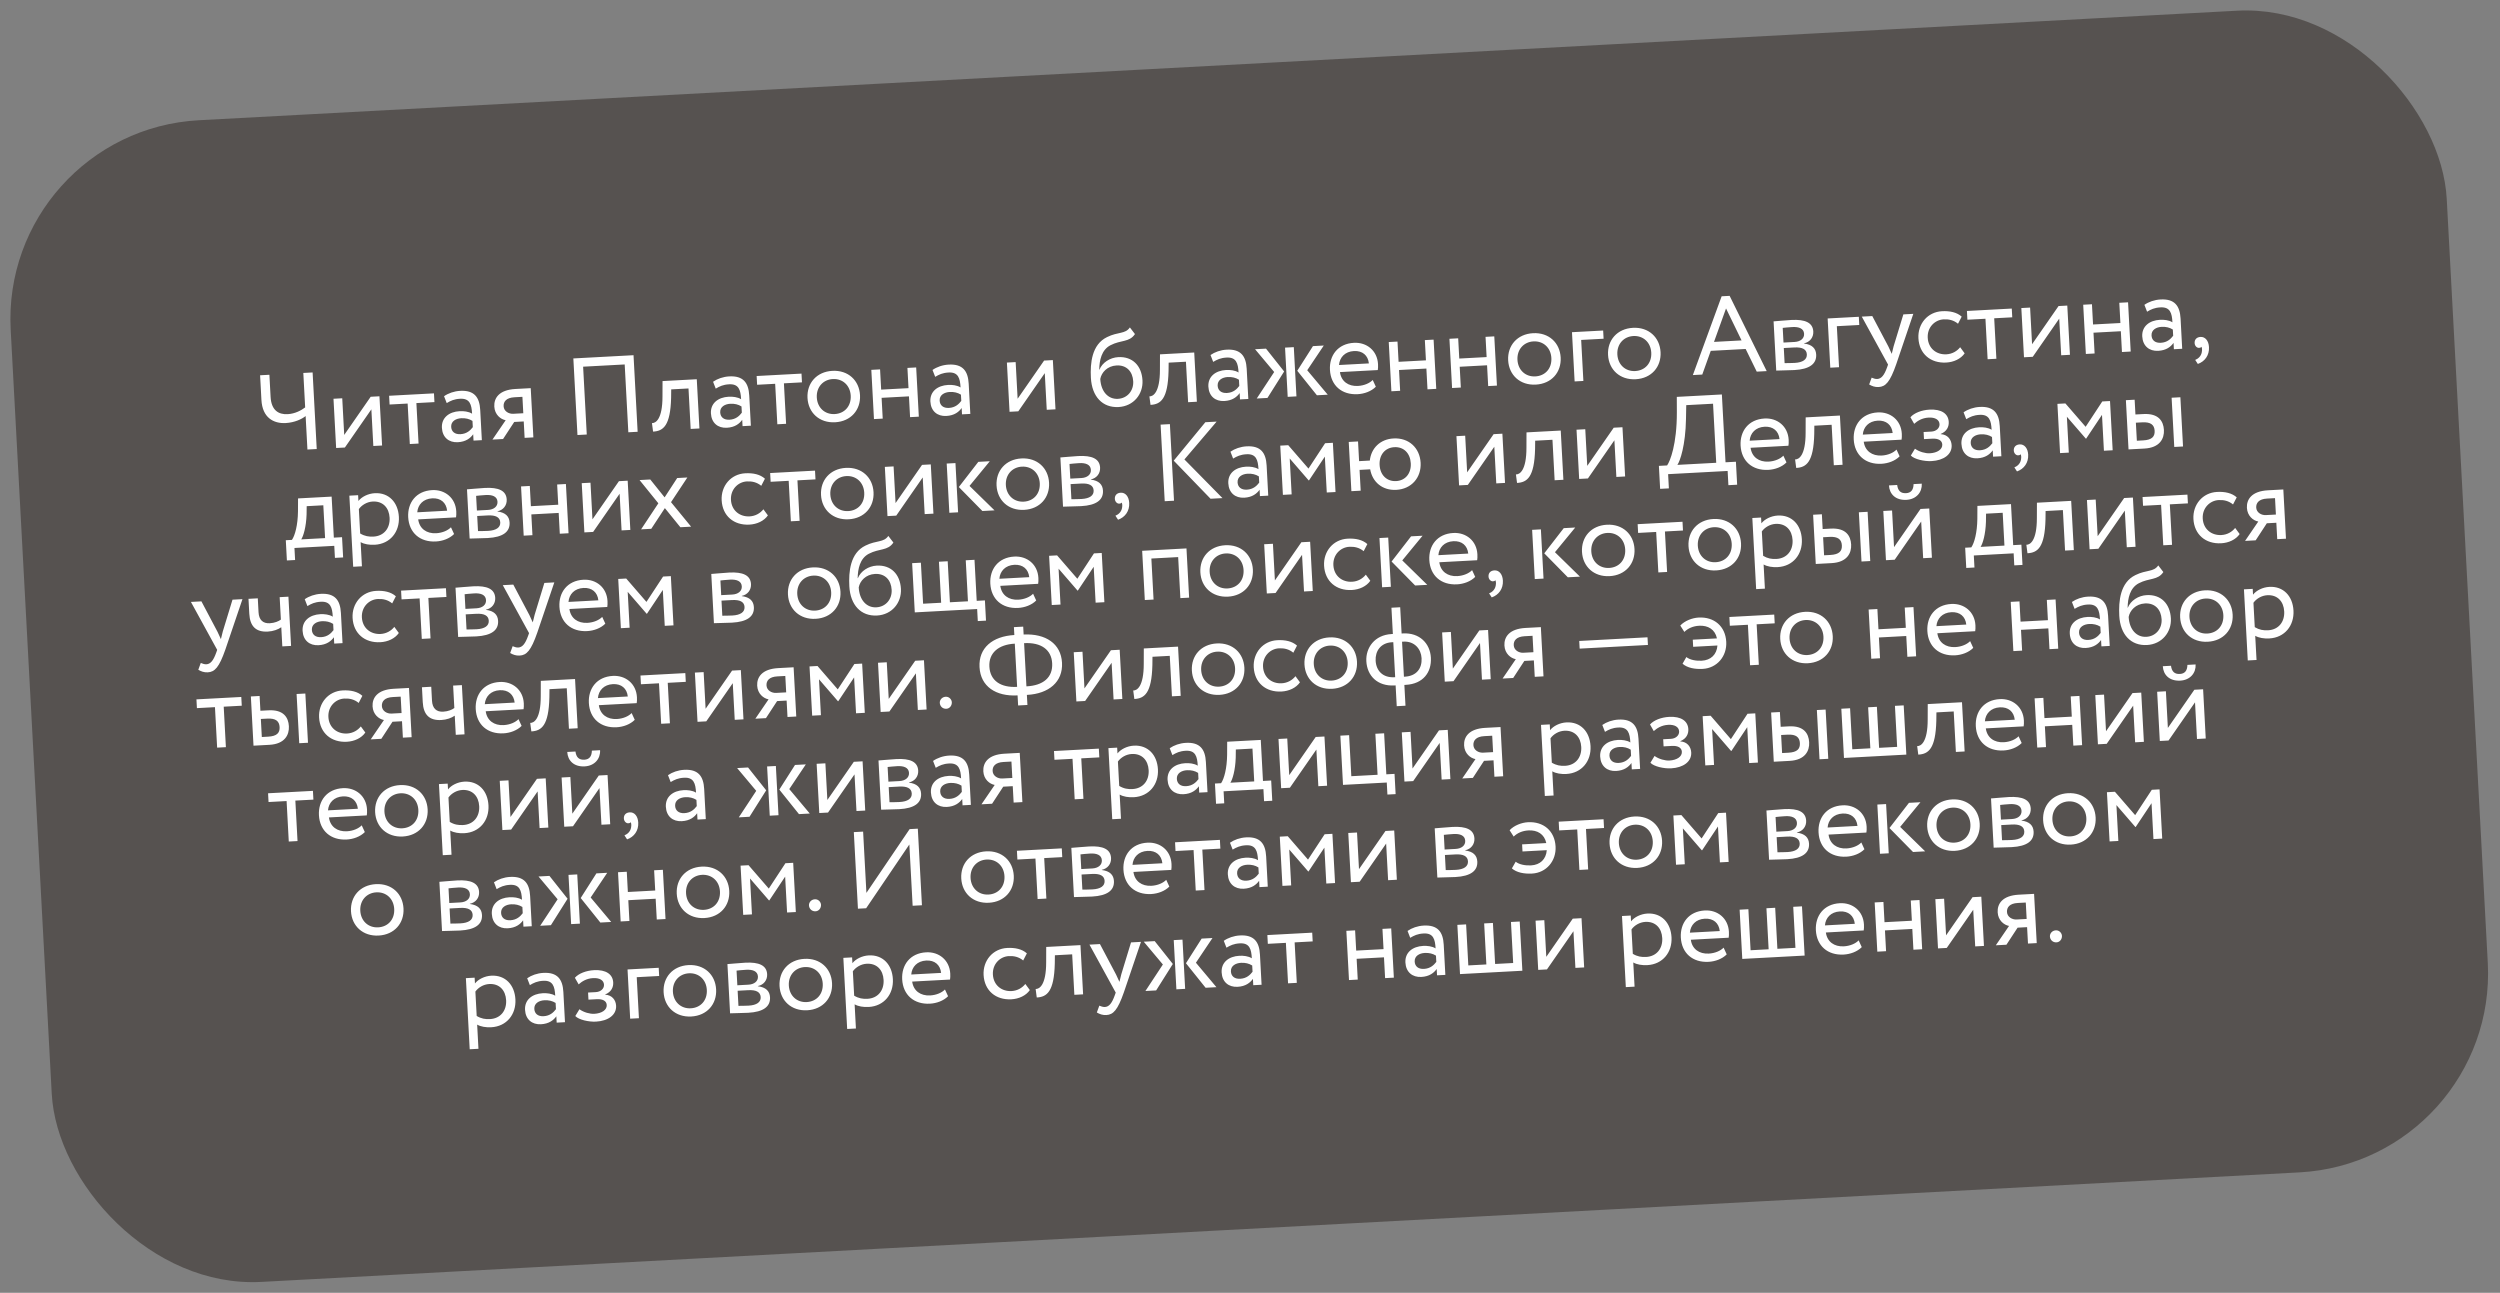
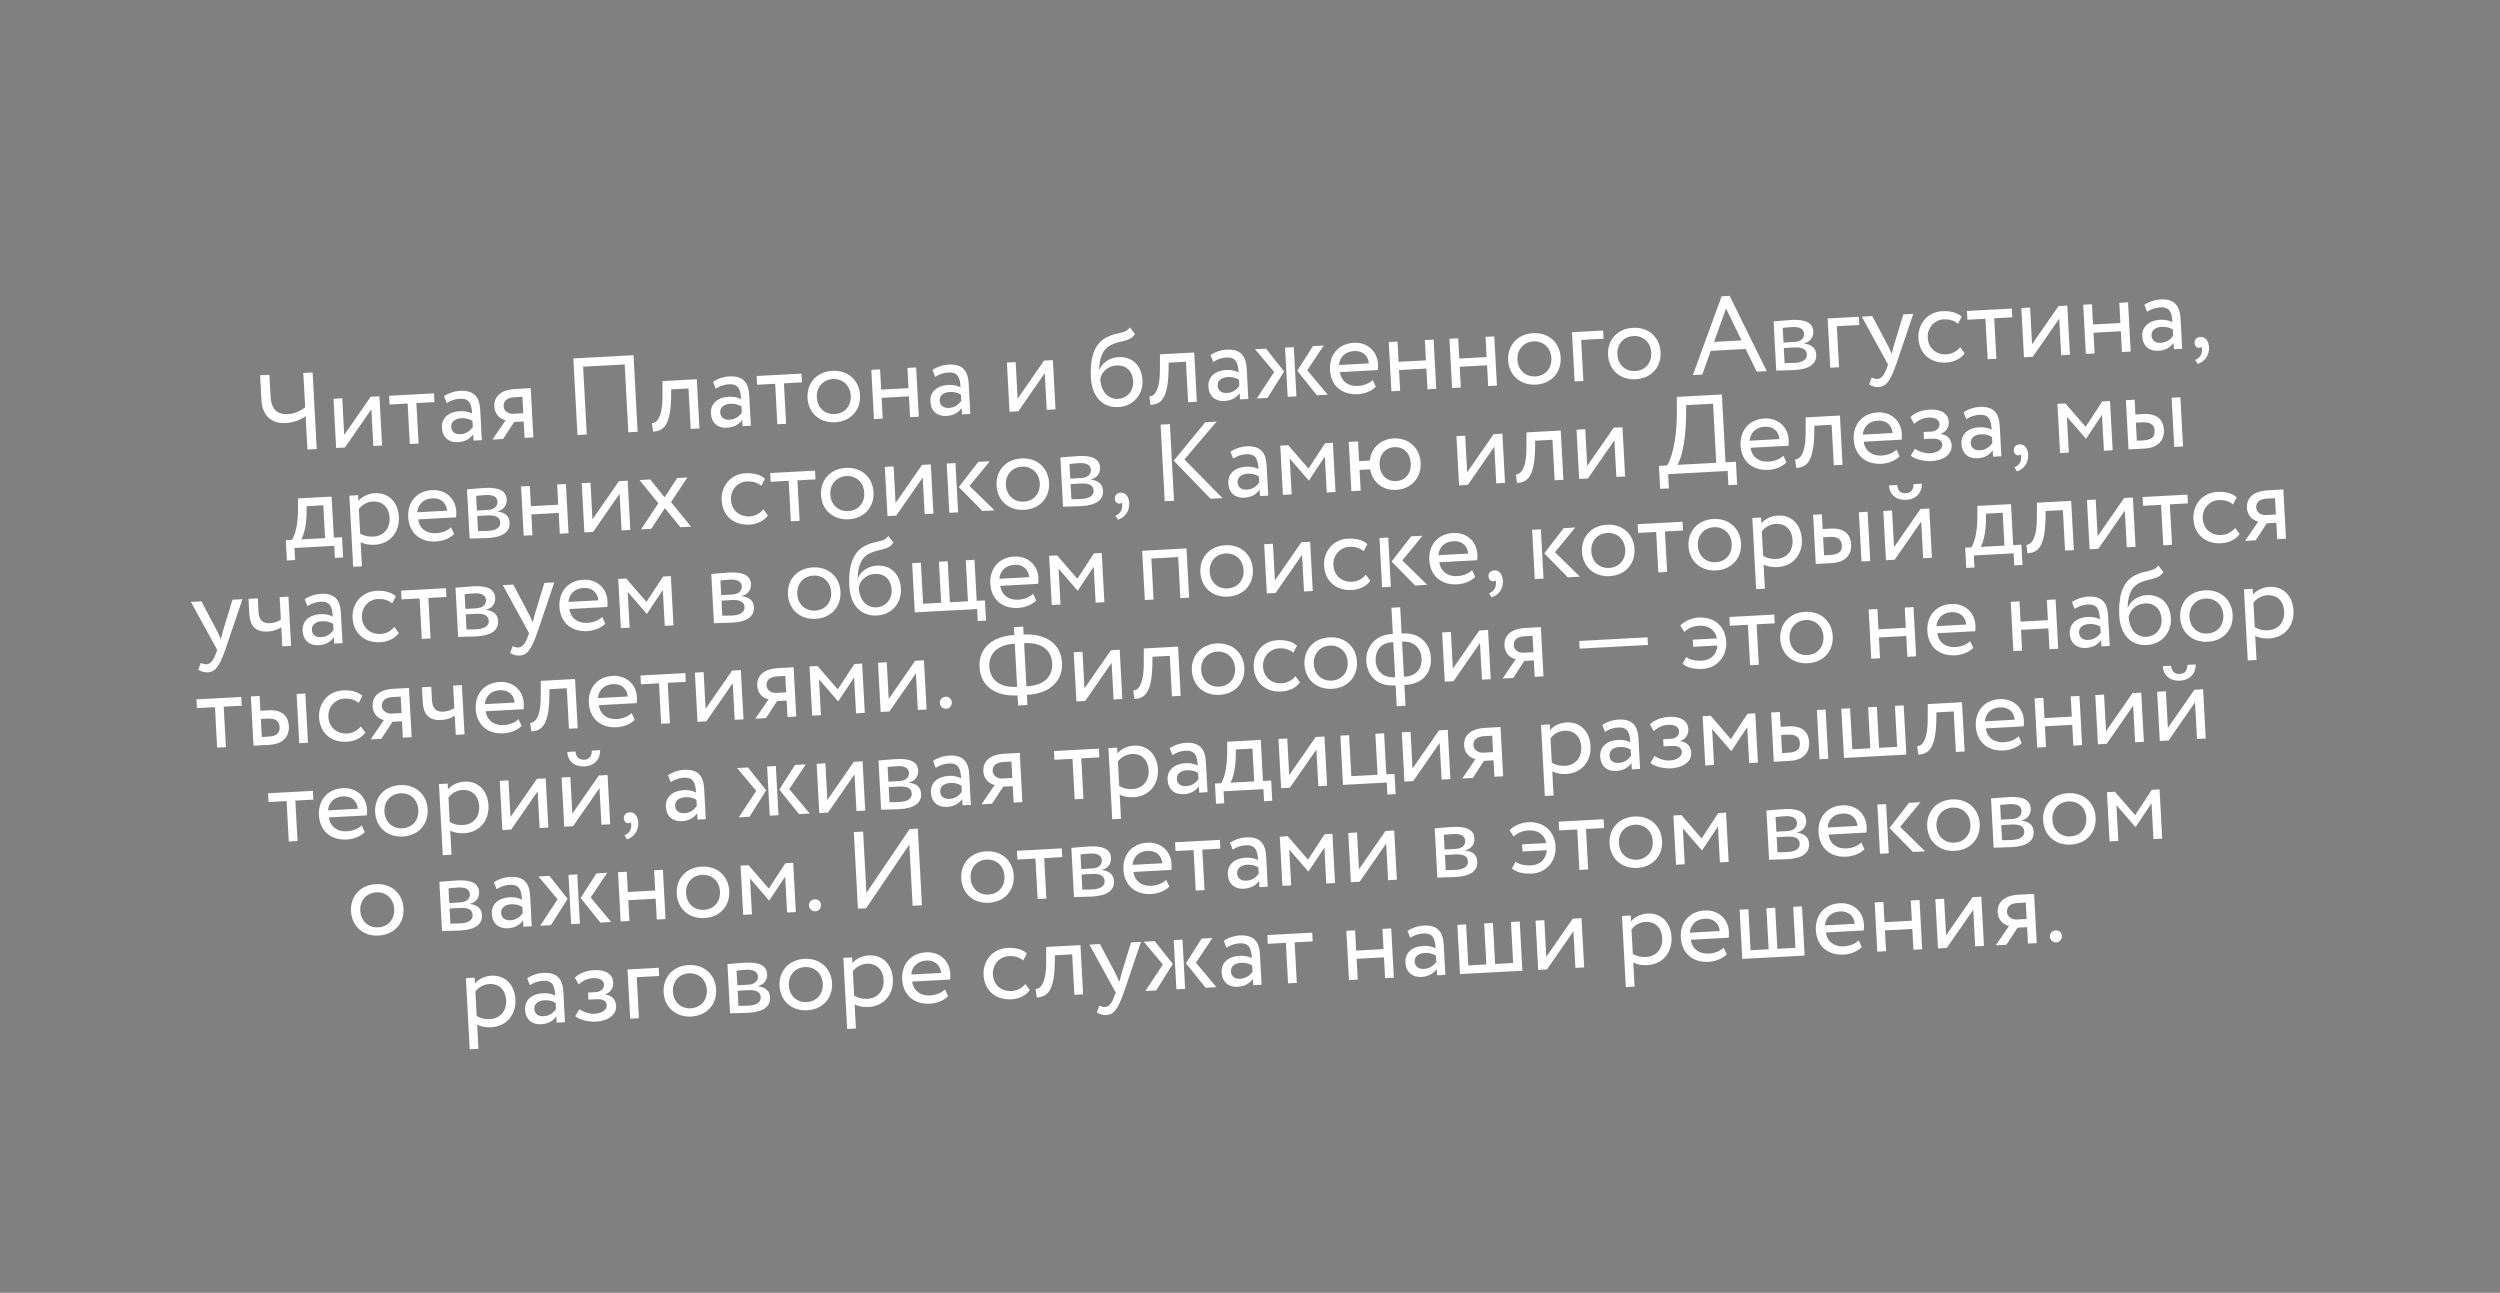
<svg xmlns="http://www.w3.org/2000/svg" width="1255" height="649" viewBox="0 0 1255 649" fill="none">
  <rect x="0" y="0" width="1255" height="649" fill="#808080" stroke="none" />
-   <rect y="65.723" width="1224.66" height="584" rx="100" transform="rotate(-3.076 0 65.723)" fill="#565250" />
  <path d="M156.932 186.97L158.998 225.414L154.33 225.665L153.426 208.859C151.526 210.393 147.874 212.132 143.426 212.371C137.329 212.699 131.715 209.696 131.234 200.744L130.57 188.386L135.238 188.135L135.834 199.229C136.191 205.875 139.729 208.163 144.398 207.912C148.132 207.712 151.235 206.003 153.193 204.52L152.264 187.22L156.932 186.97ZM173.134 224.654L168.74 224.891L167.412 200.176L171.806 199.94L172.795 218.338L186.085 199.173L190.479 198.936L191.807 223.651L187.413 223.887L186.425 205.489L173.134 224.654ZM195.572 203.069L195.335 198.675L217.853 197.465L218.089 201.859L209.027 202.346L210.119 222.667L205.726 222.903L204.633 202.582L195.572 203.069ZM224.253 202.354L222.911 198.901C225.034 197.41 227.952 196.372 231.028 196.206C238.058 195.829 240.727 199.375 241.072 205.801L241.887 220.959L237.713 221.184L237.542 217.998C236.159 219.945 233.889 221.775 229.825 221.993C225.322 222.235 222.093 219.545 221.836 214.766C221.564 209.714 225.423 206.697 230.75 206.411C232.672 206.308 235.274 206.553 236.987 207.673C236.739 203.06 235.854 199.913 230.966 200.175C227.945 200.338 226.174 201.204 224.253 202.354ZM231.15 217.956C234.391 217.782 236.167 215.979 237.35 214.428L237.182 211.298C235.585 210.282 233.688 209.833 231.546 209.948C228.91 210.09 226.339 211.44 226.492 214.296C226.619 216.658 228.295 218.11 231.15 217.956ZM258.735 195.268L266.424 194.855L267.753 219.569L263.359 219.805L262.916 211.567L258.138 211.824L252.54 220.387L247.212 220.673L253.85 210.953C251.291 210.485 248.358 208.164 248.139 204.1C247.912 199.871 250.497 195.711 258.735 195.268ZM252.813 203.958C252.949 206.485 255.445 207.838 257.642 207.72L262.695 207.448L262.252 199.21L258.243 199.426C254.124 199.647 252.689 201.652 252.813 203.958ZM315.425 217.007L313.595 182.956L292.726 184.078L294.556 218.129L289.887 218.38L287.821 179.935L318.028 178.312L320.094 216.756L315.425 217.007ZM346.717 215.325L345.625 195.005L336.948 195.471L336.898 199.66C336.555 213.779 332.95 216.396 327.842 216.67L327.283 212.404C329.159 212.469 332.576 210.467 332.567 199.011L332.593 191.299L349.783 190.375L351.111 215.089L346.717 215.325ZM359.302 195.096L357.96 191.643C360.083 190.152 363.002 189.114 366.077 188.948C373.107 188.571 375.776 192.117 376.122 198.543L376.936 213.701L372.762 213.926L372.591 210.74C371.209 212.687 368.939 214.517 364.874 214.735C360.371 214.977 357.142 212.287 356.885 207.508C356.614 202.456 360.472 199.439 365.799 199.153C367.722 199.05 370.324 199.295 372.036 200.415C371.788 195.802 370.903 192.655 366.015 192.917C362.995 193.08 361.223 193.946 359.302 195.096ZM366.2 210.698C369.44 210.524 371.216 208.721 372.399 207.17L372.231 204.04C370.634 203.024 368.737 202.575 366.595 202.69C363.959 202.832 361.388 204.182 361.542 207.038C361.668 209.4 363.344 210.852 366.2 210.698ZM380.071 193.154L379.835 188.76L402.352 187.55L402.588 191.943L393.527 192.43L394.619 212.751L390.225 212.987L389.133 192.666L380.071 193.154ZM405.366 199.781C404.968 192.366 409.945 186.591 417.853 186.166C425.762 185.741 431.329 190.949 431.728 198.364C432.126 205.778 427.149 211.554 419.241 211.979C411.332 212.404 405.764 207.195 405.366 199.781ZM410.034 199.53C410.312 204.692 414.076 208.125 419.019 207.859C423.962 207.594 427.343 203.887 427.06 198.615C426.782 193.452 423.018 190.019 418.075 190.285C413.242 190.545 409.754 194.312 410.034 199.53ZM456.855 209.406L456.295 198.971L442.564 199.709L443.125 210.144L438.732 210.38L437.403 185.666L441.797 185.43L442.343 195.59L456.073 194.852L455.527 184.692L459.921 184.456L461.249 209.17L456.855 209.406ZM469.466 189.175L468.123 185.722C470.246 184.231 473.165 183.193 476.241 183.028C483.27 182.65 485.94 186.197 486.285 192.623L487.1 207.781L482.926 208.005L482.754 204.82C481.372 206.767 479.102 208.596 475.038 208.815C470.534 209.057 467.305 206.366 467.048 201.588C466.777 196.535 470.635 193.519 475.963 193.232C477.885 193.129 480.487 193.375 482.2 194.495C481.952 189.881 481.066 186.734 476.178 186.997C473.158 187.159 471.387 188.026 469.466 189.175ZM476.363 204.778C479.603 204.604 481.379 202.801 482.563 201.25L482.394 198.119C480.797 197.104 478.901 196.655 476.759 196.77C474.123 196.912 471.551 198.261 471.705 201.117C471.832 203.479 473.507 204.931 476.363 204.778ZM511.186 206.486L506.793 206.722L505.464 182.008L509.858 181.772L510.847 200.17L524.137 181.005L528.531 180.768L529.859 205.483L525.466 205.719L524.477 187.32L511.186 206.486ZM567.199 164.37L569.746 167.703C566.944 171.929 562.739 170.558 557.435 173.322C552.934 175.656 551.896 180.945 551.815 185.576L551.925 185.57C553.331 182.024 557.217 179.502 561.391 179.278C568.475 178.897 573.132 183.549 573.53 190.963C573.902 197.883 569.049 203.927 561.525 204.332C553.507 204.763 548.138 199.158 547.628 189.656C547.235 182.352 548.051 172.945 555.728 169.227C561.362 166.446 564.85 167.801 567.199 164.37ZM552.34 190.229C552.683 196.6 556.306 200.481 561.194 200.219C566.027 199.959 569.122 196.047 568.874 191.434C568.614 186.601 565.621 183.181 560.513 183.456C555.845 183.707 552.938 187.003 552.34 190.229ZM596.435 201.905L595.343 181.584L586.666 182.05L586.615 186.239C586.273 200.358 582.668 202.975 577.56 203.25L577 198.983C578.877 199.048 582.294 197.047 582.284 185.591L582.31 177.878L599.501 176.954L600.829 201.669L596.435 201.905ZM609.02 181.675L607.678 178.222C609.801 176.731 612.719 175.693 615.795 175.528C622.825 175.15 625.494 178.697 625.839 185.123L626.654 200.281L622.48 200.505L622.309 197.32C620.926 199.267 618.656 201.096 614.592 201.314C610.089 201.556 606.86 198.866 606.603 194.088C606.331 189.035 610.19 186.019 615.517 185.732C617.439 185.629 620.041 185.875 621.754 186.994C621.506 182.381 620.621 179.234 615.733 179.497C612.712 179.659 610.941 180.525 609.02 181.675ZM615.917 197.278C619.158 197.103 620.934 195.3 622.117 193.75L621.949 190.619C620.352 189.603 618.455 189.155 616.313 189.27C613.677 189.411 611.106 190.761 611.259 193.617C611.386 195.979 613.062 197.431 615.917 197.278ZM664.537 173.459L656.225 185.858L666.524 198.138L661.087 198.43L651.228 186.126L659.1 173.751L664.537 173.459ZM646.423 199.218L645.095 174.504L649.489 174.268L650.817 198.982L646.423 199.218ZM639.639 186.749L630.047 175.313L635.539 175.017L644.637 186.481L636.263 199.764L630.881 200.053L639.639 186.749ZM689.112 190.755L690.671 194.141C688.373 196.468 684.859 197.703 681.564 197.88C673.545 198.311 668.053 193.484 667.634 185.685C667.247 178.491 671.554 172.531 679.682 172.094C686.053 171.752 691.402 175.981 691.768 182.791C691.833 183.999 691.777 184.994 691.653 185.772L672.651 186.793C673.286 191.44 676.839 194.003 681.672 193.744C684.857 193.572 687.599 192.324 689.112 190.755ZM679.684 176.225C675.18 176.467 672.475 179.422 672.184 183.238L687.178 182.432C686.739 178.38 683.967 175.995 679.684 176.225ZM716.603 195.447L716.042 185.012L702.312 185.749L702.872 196.184L698.479 196.421L697.151 171.706L701.544 171.47L702.09 181.63L715.82 180.893L715.274 170.732L719.668 170.496L720.996 195.21L716.603 195.447ZM747.066 193.809L746.506 183.374L732.775 184.112L733.336 194.547L728.943 194.783L727.614 170.069L732.008 169.833L732.554 179.993L746.284 179.255L745.738 169.095L750.132 168.859L751.46 193.573L747.066 193.809ZM757.095 180.877C756.696 173.463 761.674 167.688 769.582 167.263C777.491 166.838 783.058 172.046 783.457 179.461C783.855 186.875 778.878 192.65 770.969 193.075C763.061 193.5 757.493 188.292 757.095 180.877ZM761.763 180.627C762.04 185.789 765.805 189.222 770.748 188.956C775.691 188.691 779.072 184.984 778.788 179.712C778.511 174.549 774.746 171.116 769.803 171.382C764.97 171.642 761.483 175.409 761.763 180.627ZM790.46 191.477L789.132 166.763L804.784 165.922L805.006 170.041L793.747 170.646L794.854 191.241L790.46 191.477ZM807.242 178.182C806.844 170.768 811.821 164.993 819.729 164.568C827.638 164.143 833.206 169.351 833.604 176.766C834.003 184.18 829.025 189.955 821.117 190.38C813.208 190.805 807.641 185.597 807.242 178.182ZM811.91 177.931C812.188 183.094 815.952 186.527 820.895 186.261C825.838 185.996 829.219 182.289 828.936 177.016C828.658 171.854 824.894 168.421 819.951 168.687C815.118 168.946 811.63 172.714 811.91 177.931ZM849.813 188.287L864.266 148.735L868.275 148.519L886.884 186.295L881.887 186.564L876.318 175.186L858.798 176.128L854.536 188.033L849.813 188.287ZM866.467 154.84L860.429 171.634L874.269 170.89L866.467 154.84ZM891.667 186.038L890.339 161.324C892.48 161.209 895.709 160.815 899.279 160.623C906.199 160.251 910.037 161.972 910.276 166.421C910.432 169.332 908.579 171.745 905.637 172.344L905.643 172.453C909.636 172.955 911.557 174.889 911.722 177.965C911.973 182.633 908.429 185.357 900.741 185.771C897.665 185.936 893.919 185.917 891.667 186.038ZM900.737 174.424L895.464 174.708L895.872 182.287C897.193 182.271 898.956 182.286 900.933 182.18C904.997 181.962 907.175 180.468 907.036 177.886C906.898 175.305 904.691 174.212 900.737 174.424ZM899.8 164.175C897.823 164.281 896.017 164.488 894.921 164.602L895.317 171.962L900.864 171.664C903.774 171.507 905.785 169.967 905.655 167.551C905.51 164.86 902.986 164.004 899.8 164.175ZM918.805 184.579L917.477 159.865L933.13 159.024L933.351 163.143L922.092 163.748L923.199 184.343L918.805 184.579ZM960.481 157.554L951.924 182.8C948.774 191.837 946.583 194.102 943.068 194.291C941.201 194.392 939.682 193.812 938.317 193.004L939.565 189.578C940.409 189.918 941.367 190.307 942.355 190.254C944.442 190.142 945.891 188.411 947.326 184.369L947.805 183.021L934.614 158.944L939.886 158.661L947.98 173.978C948.597 175.212 949.101 176.397 949.663 177.633C949.928 176.407 950.244 175.124 950.613 173.782L955.484 157.823L960.481 157.554ZM983.999 174.301L986.257 177.374C984.315 180.177 980.767 181.8 976.977 182.004C969.123 182.426 963.467 177.608 963.048 169.809C962.661 162.614 967.626 156.619 974.876 156.23C978.83 156.017 982.34 156.765 984.771 158.947L982.925 162.517C980.735 160.707 978.283 160.177 975.701 160.316C971.253 160.555 967.435 164.341 967.716 169.558C968.008 174.995 972.197 178.13 977.085 177.867C980.051 177.708 982.452 176.257 983.999 174.301ZM987.632 160.501L987.396 156.107L1009.91 154.897L1010.15 159.291L1001.09 159.778L1002.18 180.099L997.786 180.335L996.694 160.014L987.632 160.501ZM1020.44 179.117L1016.04 179.354L1014.71 154.639L1019.11 154.403L1020.1 172.802L1033.39 153.636L1037.78 153.4L1039.11 178.114L1034.72 178.35L1033.73 159.952L1020.44 179.117ZM1065.22 176.711L1064.66 166.276L1050.93 167.014L1051.49 177.448L1047.1 177.685L1045.77 152.97L1050.16 152.734L1050.71 162.894L1064.44 162.157L1063.89 151.996L1068.29 151.76L1069.61 176.474L1065.22 176.711ZM1077.83 156.48L1076.49 153.027C1078.61 151.536 1081.53 150.498 1084.61 150.332C1091.64 149.954 1094.3 153.501 1094.65 159.927L1095.46 175.085L1091.29 175.309L1091.12 172.124C1089.74 174.071 1087.47 175.901 1083.4 176.119C1078.9 176.361 1075.67 173.67 1075.41 168.892C1075.14 163.84 1079 160.823 1084.33 160.537C1086.25 160.434 1088.85 160.679 1090.56 161.799C1090.32 157.186 1089.43 154.039 1084.54 154.301C1081.52 154.464 1079.75 155.33 1077.83 156.48ZM1084.73 172.082C1087.97 171.908 1089.74 170.105 1090.93 168.554L1090.76 165.424C1089.16 164.408 1087.27 163.959 1085.12 164.074C1082.49 164.216 1079.92 165.566 1080.07 168.422C1080.2 170.783 1081.87 172.236 1084.73 172.082ZM1101.7 172.217C1101.61 170.514 1102.64 169.247 1104.67 169.137C1106.98 169.014 1108.74 171.012 1108.91 174.252C1109.13 178.371 1106.82 181.47 1103.31 182.705L1101.99 180.683C1103.44 180.109 1104.92 178.873 1105.3 176.815C1105.56 175.369 1105.4 174.551 1105.1 174.072C1104.85 174.526 1104.36 174.607 1103.92 174.631C1102.82 174.69 1101.77 173.644 1101.7 172.217ZM144.02 281.348L143.474 271.188L146.55 271.023C148.085 268.847 149.508 263.538 149.584 256.759L149.617 250.203L166.478 249.297L167.585 269.892L171.704 269.671L172.25 279.831L168.131 280.053L167.806 274.011L147.815 275.086L148.139 281.127L144.02 281.348ZM153.904 258.235C153.694 264.58 152.289 269.172 151.218 270.772L163.191 270.129L162.305 253.652L153.957 254.101L153.904 258.235ZM177.297 284.517L175.378 248.819L179.772 248.583L179.928 251.493C181.525 249.425 184.74 247.765 188.145 247.582C195.175 247.204 199.849 252.185 200.242 259.49C200.646 267.014 195.848 273.055 188.105 273.471C185.468 273.613 182.858 273.203 181.038 272.144L181.69 284.281L177.297 284.517ZM187.103 251.769C184.193 251.925 181.581 253.553 180.147 255.558L180.805 267.805C183.082 269.17 185.137 269.5 187.499 269.373C192.771 269.09 195.863 265.123 195.582 259.905C195.314 254.908 192.211 251.494 187.103 251.769ZM226.39 264.694L227.949 268.08C225.651 270.407 222.137 271.642 218.842 271.819C210.823 272.25 205.331 267.423 204.912 259.624C204.526 252.43 208.832 246.47 216.96 246.033C223.331 245.691 228.681 249.92 229.047 256.73C229.112 257.938 229.055 258.933 228.931 259.71L209.929 260.732C210.564 265.379 214.117 267.942 218.95 267.683C222.135 267.511 224.877 266.262 226.39 264.694ZM216.962 250.164C212.458 250.406 209.753 253.361 209.462 257.177L224.456 256.371C224.018 252.319 221.246 249.934 216.962 250.164ZM235.757 270.36L234.429 245.645C236.571 245.53 239.799 245.136 243.369 244.944C250.289 244.572 254.127 246.294 254.366 250.743C254.523 253.653 252.669 256.066 249.727 256.665L249.733 256.775C253.726 257.276 255.647 259.211 255.813 262.287C256.064 266.955 252.52 269.679 244.831 270.092C241.755 270.257 238.009 270.238 235.757 270.36ZM244.827 258.746L239.554 259.029L239.962 266.608C241.283 266.593 243.046 266.608 245.023 266.502C249.087 266.283 251.265 264.789 251.127 262.208C250.988 259.627 248.781 258.534 244.827 258.746ZM243.89 248.497C241.913 248.603 240.107 248.81 239.011 248.924L239.407 256.283L244.954 255.985C247.865 255.829 249.875 254.289 249.745 251.872C249.6 249.181 247.076 248.325 243.89 248.497ZM281.019 267.927L280.459 257.492L266.728 258.23L267.289 268.665L262.896 268.901L261.567 244.187L265.961 243.951L266.507 254.111L280.237 253.373L279.691 243.213L284.085 242.976L285.413 267.691L281.019 267.927ZM297.753 267.028L293.359 267.264L292.031 242.549L296.425 242.313L297.414 260.712L310.704 241.546L315.098 241.31L316.426 266.024L312.033 266.26L311.044 247.862L297.753 267.028ZM345.053 239.7L336.852 252.093L346.931 264.385L341.549 264.674L333.762 255.068L326.94 265.459L321.832 265.734L330.493 252.655L321.053 240.99L326.435 240.7L333.637 249.677L339.946 239.974L345.053 239.7ZM383.224 255.659L385.483 258.733C383.54 261.536 379.992 263.159 376.203 263.362C368.349 263.784 362.692 258.966 362.273 251.167C361.886 243.973 366.852 237.978 374.101 237.588C378.056 237.375 381.566 238.123 383.996 240.306L382.15 243.875C379.96 242.065 377.508 241.536 374.927 241.674C370.478 241.914 366.661 245.699 366.941 250.916C367.234 256.354 371.423 259.488 376.311 259.226C379.276 259.066 381.677 257.615 383.224 255.659ZM386.857 241.86L386.621 237.466L409.139 236.256L409.375 240.649L400.313 241.136L401.405 261.457L397.011 261.693L395.919 241.372L386.857 241.86ZM412.152 248.487C411.754 241.072 416.731 235.297 424.64 234.872C432.548 234.447 438.116 239.655 438.514 247.07C438.913 254.484 433.935 260.26 426.027 260.685C418.118 261.11 412.551 255.901 412.152 248.487ZM416.821 248.236C417.098 253.398 420.863 256.831 425.805 256.565C430.748 256.3 434.129 252.593 433.846 247.321C433.568 242.158 429.804 238.725 424.861 238.991C420.028 239.251 416.54 243.018 416.821 248.236ZM449.911 258.85L445.518 259.086L444.19 234.372L448.583 234.136L449.572 252.534L462.863 233.368L467.256 233.132L468.585 257.847L464.191 258.083L463.202 239.684L449.911 258.85ZM496.882 231.54L486.697 243.929L499.254 256.198L493.158 256.526L481.33 244.493L491.115 231.85L496.882 231.54ZM476.572 257.417L475.243 232.703L479.637 232.467L480.965 257.181L476.572 257.417ZM500.272 243.751C499.874 236.336 504.851 230.561 512.759 230.136C520.668 229.711 526.236 234.92 526.634 242.334C527.033 249.748 522.055 255.524 514.147 255.949C506.238 256.374 500.671 251.165 500.272 243.751ZM504.94 243.5C505.218 248.662 508.983 252.095 513.925 251.83C518.868 251.564 522.249 247.857 521.966 242.585C521.688 237.422 517.924 233.989 512.981 234.255C508.148 234.515 504.66 238.282 504.94 243.5ZM533.638 254.35L532.309 229.636C534.451 229.521 537.68 229.127 541.25 228.935C548.17 228.563 552.008 230.285 552.247 234.733C552.403 237.644 550.55 240.057 547.608 240.656L547.614 240.766C551.606 241.267 553.528 243.202 553.693 246.277C553.944 250.946 550.4 253.67 542.711 254.083C539.636 254.248 535.889 254.229 533.638 254.35ZM542.708 242.737L537.435 243.02L537.842 250.599C539.164 250.583 540.927 250.599 542.904 250.493C546.968 250.274 549.146 248.78 549.007 246.199C548.869 243.618 546.662 242.524 542.708 242.737ZM541.771 232.487C539.794 232.594 537.987 232.801 536.892 232.915L537.288 240.274L542.835 239.976C545.745 239.82 547.756 238.28 547.626 235.863C547.481 233.172 544.957 232.316 541.771 232.487ZM559.652 250.419C559.56 248.716 560.594 247.449 562.626 247.34C564.933 247.216 566.692 249.214 566.867 252.454C567.088 256.573 564.776 259.672 561.262 260.907L559.942 258.885C561.398 258.311 562.874 257.075 563.259 255.017C563.512 253.571 563.358 252.753 563.056 252.274C562.805 252.728 562.314 252.809 561.875 252.833C560.776 252.892 559.729 251.847 559.652 250.419ZM610.739 211.651L594.575 230.641L613.684 250.048L607.697 250.37L589.21 231.26L605.082 211.955L610.739 211.651ZM584.686 251.607L582.62 213.162L587.288 212.911L589.354 251.356L584.686 251.607ZM619.024 230.208L617.682 226.755C619.805 225.264 622.724 224.226 625.799 224.061C632.829 223.683 635.498 227.23 635.844 233.656L636.658 248.814L632.484 249.038L632.313 245.853C630.931 247.8 628.661 249.629 624.596 249.848C620.093 250.09 616.864 247.399 616.607 242.621C616.335 237.568 620.194 234.552 625.521 234.265C627.444 234.162 630.046 234.408 631.758 235.528C631.51 230.914 630.625 227.767 625.737 228.03C622.717 228.192 620.945 229.058 619.024 230.208ZM625.922 245.811C629.162 245.636 630.938 243.834 632.121 242.283L631.953 239.152C630.356 238.137 628.459 237.688 626.317 237.803C623.681 237.944 621.11 239.294 621.263 242.15C621.39 244.512 623.066 245.964 625.922 245.811ZM644.016 248.418L642.687 223.704L646.696 223.489L656.856 235.225L665.205 222.494L669.104 222.284L670.432 246.999L666.039 247.235L665.071 229.221L657.12 241.16L656.955 241.168L647.441 230.168L648.409 248.182L644.016 248.418ZM678.395 246.571L677.066 221.856L681.735 221.605L682.266 231.491L687.648 231.202C688.309 225.053 692.799 220.46 699.554 220.097C707.298 219.681 712.756 224.895 713.154 232.31C713.553 239.724 708.576 245.499 700.942 245.91C693.967 246.285 688.944 241.983 687.829 235.599L682.502 235.885L683.063 246.32L678.395 246.571ZM692.559 233.417C692.84 238.634 696.312 241.752 700.87 241.507C705.429 241.262 708.489 237.738 708.212 232.575C707.94 227.523 704.678 224.228 699.955 224.482C695.342 224.73 692.285 228.309 692.559 233.417ZM736.851 243.429L732.457 243.665L731.129 218.951L735.523 218.715L736.511 237.113L749.802 217.947L754.196 217.711L755.524 242.425L751.13 242.662L750.141 224.263L736.851 243.429ZM780.427 241.087L779.335 220.766L770.657 221.233L770.607 225.422C770.264 239.54 766.659 242.157 761.552 242.432L760.992 238.166C762.868 238.23 766.286 236.229 766.276 224.773L766.302 217.061L783.492 216.137L784.82 240.851L780.427 241.087ZM797.135 240.189L792.741 240.425L791.413 215.711L795.807 215.475L796.796 233.873L810.086 214.707L814.48 214.471L815.808 239.186L811.414 239.422L810.426 221.023L797.135 240.189ZM833.384 245.401L832.764 233.868L836.883 233.647C838.37 231.584 841.823 223.081 841.782 206.945L841.754 199.236L864.381 198.02L866.211 232.07L871.428 231.79L872.048 243.323L867.655 243.559L867.271 236.42L837.394 238.025L837.778 245.165L833.384 245.401ZM846.368 210.279C846.146 223.565 843.379 231.535 842.046 233.369L861.543 232.321L859.949 202.664L846.493 203.387L846.368 210.279ZM895.254 228.747L896.813 232.133C894.515 234.46 891.001 235.695 887.706 235.872C879.687 236.303 874.195 231.476 873.776 223.677C873.389 216.483 877.696 210.523 885.824 210.086C892.195 209.744 897.545 213.973 897.911 220.783C897.975 221.991 897.919 222.986 897.795 223.763L878.793 224.785C879.428 229.432 882.981 231.995 887.814 231.736C890.999 231.564 893.741 230.315 895.254 228.747ZM885.826 214.217C881.322 214.459 878.617 217.414 878.326 221.23L893.32 220.424C892.882 216.371 890.11 213.987 885.826 214.217ZM920.571 233.555L919.479 213.235L910.801 213.701L910.751 217.89C910.408 232.008 906.804 234.626 901.696 234.9L901.136 230.634C903.012 230.698 906.43 228.697 906.42 217.241L906.446 209.529L923.636 208.605L924.965 233.319L920.571 233.555ZM952.052 225.694L953.611 229.081C951.313 231.407 947.799 232.643 944.504 232.82C936.485 233.251 930.993 228.424 930.574 220.625C930.187 213.43 934.494 207.471 942.622 207.034C948.993 206.691 954.342 210.92 954.708 217.73C954.773 218.939 954.717 219.933 954.593 220.711L935.591 221.732C936.226 226.38 939.779 228.943 944.612 228.683C947.797 228.512 950.539 227.263 952.052 225.694ZM942.624 211.165C938.12 211.407 935.415 214.361 935.124 218.177L950.118 217.371C949.679 213.319 946.907 210.934 942.624 211.165ZM969.631 231.469C966.007 231.664 960.99 230.557 959.236 228.668L961.311 225.252C963.489 226.842 966.618 227.666 968.76 227.551C972.495 227.35 975.155 225.61 975.022 223.138C974.913 221.106 973.039 220.05 970.018 220.212L965.844 220.437L965.652 216.867L969.551 216.657C972.023 216.525 973.753 214.889 973.646 212.912C973.525 210.66 971.368 209.454 968.182 209.626C964.777 209.809 962.492 211.364 960.915 212.77L959.03 209.457C960.95 207.26 964.729 205.846 968.629 205.636C974.67 205.311 978.049 207.718 978.267 211.783C978.397 214.199 977.313 216.571 974.242 217.837L974.247 217.947C977.728 218.146 979.569 220.635 979.723 223.491C979.971 228.105 975.728 231.142 969.631 231.469ZM987.058 210.429L985.715 206.976C987.839 205.485 990.757 204.447 993.833 204.281C1000.86 203.904 1003.53 207.45 1003.88 213.876L1004.69 229.034L1000.52 229.259L1000.35 226.073C998.964 228.02 996.694 229.85 992.63 230.068C988.126 230.31 984.897 227.62 984.64 222.841C984.369 217.789 988.228 214.772 993.555 214.486C995.477 214.383 998.079 214.628 999.792 215.748C999.544 211.135 998.658 207.988 993.77 208.25C990.75 208.413 988.979 209.279 987.058 210.429ZM993.955 226.031C997.195 225.857 998.971 224.054 1000.15 222.503L999.986 219.373C998.39 218.357 996.493 217.908 994.351 218.023C991.715 218.165 989.143 219.515 989.297 222.371C989.424 224.733 991.099 226.185 993.955 226.031ZM1010.92 226.166C1010.83 224.463 1011.87 223.196 1013.9 223.087C1016.21 222.963 1017.96 224.961 1018.14 228.201C1018.36 232.321 1016.05 235.419 1012.53 236.654L1011.21 234.632C1012.67 234.058 1014.15 232.822 1014.53 230.764C1014.78 229.318 1014.63 228.5 1014.33 228.021C1014.08 228.475 1013.59 228.556 1013.15 228.58C1012.05 228.639 1011 227.594 1010.92 226.166ZM1034.15 227.451L1032.82 202.737L1036.83 202.522L1046.99 214.258L1055.34 201.527L1059.23 201.317L1060.56 226.032L1056.17 226.268L1055.2 208.254L1047.25 220.193L1047.09 220.202L1037.57 209.201L1038.54 227.215L1034.15 227.451ZM1068.52 225.604L1067.2 200.889L1071.59 200.653L1071.99 208.068L1076.05 207.849C1083.63 207.442 1086.05 211.443 1086.29 215.836C1086.52 220.175 1084.23 224.76 1076.49 225.176L1068.52 225.604ZM1091.48 224.37L1090.15 199.656L1094.55 199.419L1095.88 224.134L1091.48 224.37ZM1075.45 212.012L1072.21 212.187L1072.7 221.249L1075.88 221.077C1080.28 220.841 1081.78 219.163 1081.63 216.252C1081.47 213.286 1079.68 211.785 1075.45 212.012ZM121.71 300.774L113.152 326.019C110.003 335.056 107.811 337.322 104.296 337.511C102.429 337.612 100.911 337.032 99.545 336.224L100.793 332.797C101.638 333.138 102.595 333.527 103.583 333.474C105.67 333.362 107.12 331.631 108.555 327.588L109.033 326.241L95.842 302.164L101.114 301.881L109.208 317.198C109.825 318.432 110.329 319.617 110.892 320.853C111.156 319.627 111.473 318.343 111.841 317.002L116.712 301.042L121.71 300.774ZM144.788 299.533L146.116 324.248L141.723 324.484L141.206 314.873C139.614 316.005 137.184 316.907 134.438 317.054C128.507 317.373 125.486 314.451 125.143 308.08L124.742 300.611L129.41 300.36L129.785 307.335C129.998 311.289 132.075 313.05 135.425 312.87C137.897 312.737 139.942 311.856 140.999 311.028L140.394 299.77L144.788 299.533ZM154.318 304.254L152.976 300.801C155.099 299.31 158.017 298.272 161.093 298.106C168.123 297.729 170.792 301.275 171.137 307.701L171.952 322.859L167.778 323.084L167.607 319.898C166.224 321.845 163.954 323.675 159.89 323.893C155.387 324.135 152.158 321.445 151.901 316.666C151.629 311.614 155.488 308.597 160.815 308.311C162.738 308.208 165.339 308.453 167.052 309.573C166.804 304.96 165.919 301.813 161.031 302.075C158.01 302.238 156.239 303.104 154.318 304.254ZM161.215 319.856C164.456 319.682 166.232 317.879 167.415 316.328L167.247 313.198C165.65 312.182 163.753 311.733 161.611 311.848C158.975 311.99 156.404 313.34 156.557 316.196C156.684 318.557 158.36 320.01 161.215 319.856ZM197.949 314.687L200.207 317.761C198.265 320.564 194.717 322.187 190.927 322.39C183.073 322.812 177.417 317.994 176.998 310.195C176.611 303.001 181.576 297.006 188.826 296.616C192.78 296.403 196.29 297.151 198.721 299.334L196.875 302.903C194.685 301.093 192.233 300.564 189.651 300.703C185.203 300.942 181.385 304.727 181.666 309.944C181.958 315.382 186.147 318.516 191.035 318.254C194.001 318.094 196.402 316.643 197.949 314.687ZM201.582 300.888L201.346 296.494L223.863 295.284L224.099 299.677L215.037 300.164L216.129 320.485L211.736 320.721L210.644 300.401L201.582 300.888ZM229.993 319.74L228.665 295.026C230.807 294.911 234.035 294.517 237.605 294.325C244.525 293.953 248.363 295.674 248.602 300.123C248.759 303.034 246.905 305.447 243.963 306.046L243.969 306.155C247.962 306.657 249.883 308.591 250.049 311.667C250.3 316.335 246.756 319.059 239.067 319.473C235.991 319.638 232.245 319.619 229.993 319.74ZM239.063 308.127L233.79 308.41L234.198 315.989C235.519 315.973 237.282 315.988 239.259 315.882C243.323 315.664 245.501 314.17 245.363 311.588C245.224 309.007 243.017 307.914 239.063 308.127ZM238.126 297.877C236.149 297.983 234.343 298.191 233.247 298.304L233.643 305.664L239.19 305.366C242.101 305.209 244.111 303.669 243.981 301.253C243.836 298.562 241.312 297.706 238.126 297.877ZM278.266 292.36L269.708 317.606C266.559 326.643 264.367 328.908 260.852 329.097C258.985 329.198 257.467 328.618 256.101 327.81L257.349 324.384C258.194 324.724 259.151 325.113 260.14 325.06C262.227 324.948 263.676 323.217 265.111 319.175L265.589 317.827L252.398 293.75L257.671 293.467L265.764 308.785C266.381 310.018 266.886 311.203 267.448 312.439C267.713 311.213 268.029 309.93 268.398 308.588L273.268 292.629L278.266 292.36ZM302.31 309.685L303.869 313.071C301.571 315.397 298.057 316.633 294.762 316.81C286.743 317.241 281.251 312.414 280.832 304.615C280.445 297.42 284.752 291.461 292.88 291.024C299.251 290.681 304.601 294.91 304.967 301.721C305.032 302.929 304.975 303.923 304.851 304.701L285.849 305.722C286.484 310.37 290.037 312.933 294.87 312.673C298.055 312.502 300.797 311.253 302.31 309.685ZM292.882 295.155C288.378 295.397 285.673 298.351 285.382 302.167L300.376 301.361C299.938 297.309 297.166 294.924 292.882 295.155ZM311.677 315.35L310.349 290.636L314.358 290.42L324.517 302.157L332.866 289.426L336.766 289.216L338.094 313.93L333.7 314.166L332.732 296.152L324.781 308.091L324.616 308.1L315.102 297.1L316.071 315.114L311.677 315.35ZM358.392 312.839L357.063 288.125C359.205 288.01 362.434 287.616 366.004 287.424C372.924 287.052 376.762 288.774 377.001 293.222C377.157 296.133 375.304 298.546 372.362 299.145L372.368 299.255C376.36 299.756 378.282 301.691 378.447 304.766C378.698 309.435 375.154 312.159 367.465 312.572C364.39 312.737 360.643 312.718 358.392 312.839ZM367.462 301.226L362.189 301.509L362.596 309.088C363.918 309.072 365.681 309.088 367.658 308.982C371.722 308.763 373.9 307.269 373.761 304.688C373.623 302.107 371.416 301.013 367.462 301.226ZM366.525 290.976C364.548 291.083 362.742 291.29 361.646 291.404L362.042 298.763L367.589 298.465C370.499 298.309 372.51 296.769 372.38 294.352C372.235 291.661 369.711 290.805 366.525 290.976ZM395.554 298.449C395.156 291.035 400.133 285.26 408.042 284.835C415.95 284.41 421.518 289.618 421.916 297.033C422.315 304.447 417.337 310.222 409.429 310.647C401.52 311.072 395.953 305.864 395.554 298.449ZM400.223 298.198C400.5 303.361 404.265 306.794 409.207 306.528C414.15 306.263 417.531 302.556 417.248 297.283C416.97 292.121 413.206 288.688 408.263 288.954C403.43 289.213 399.942 292.981 400.223 298.198ZM445.937 269.028L448.484 272.361C445.682 276.588 441.477 275.216 436.173 277.98C431.672 280.315 430.634 285.603 430.552 290.234L430.662 290.228C432.069 286.683 435.954 284.161 440.128 283.936C447.213 283.556 451.869 288.207 452.268 295.622C452.64 302.542 447.787 308.586 440.263 308.99C432.245 309.421 426.876 303.816 426.365 294.315C425.973 287.01 426.789 277.603 434.466 273.886C440.1 271.104 443.587 272.459 445.937 269.028ZM431.078 294.888C431.42 301.259 435.044 305.14 439.932 304.877C444.765 304.617 447.859 300.706 447.611 296.092C447.352 291.259 444.359 287.84 439.251 288.114C434.583 288.365 431.676 291.661 431.078 294.888ZM459.223 307.42L457.895 282.706L462.288 282.47L463.395 303.065L472.457 302.578L471.35 281.983L475.744 281.747L476.851 302.342L485.913 301.855L484.806 281.26L489.199 281.024L490.306 301.619L494.425 301.398L494.971 311.558L490.852 311.779L490.528 305.738L459.223 307.42ZM518.614 298.06L520.173 301.446C517.875 303.773 514.361 305.008 511.066 305.185C503.047 305.616 497.555 300.789 497.136 292.99C496.75 285.795 501.056 279.836 509.184 279.399C515.555 279.056 520.905 283.285 521.271 290.096C521.336 291.304 521.279 292.298 521.155 293.076L502.153 294.097C502.788 298.745 506.341 301.308 511.174 301.048C514.359 300.877 517.101 299.628 518.614 298.06ZM509.186 283.53C504.682 283.772 501.977 286.726 501.686 290.542L516.68 289.736C516.242 285.684 513.47 283.299 509.186 283.53ZM527.981 303.725L526.653 279.011L530.662 278.795L540.821 290.532L549.17 277.801L553.07 277.591L554.398 302.305L550.004 302.542L549.036 284.528L541.085 296.466L540.921 296.475L531.406 285.475L532.375 303.489L527.981 303.725ZM592.545 300.255L591.438 279.66L577.983 280.383L579.089 300.978L574.696 301.214L573.368 276.5L595.61 275.305L596.939 300.019L592.545 300.255ZM602.58 287.323C602.181 279.909 607.158 274.133 615.067 273.708C622.976 273.283 628.543 278.492 628.942 285.906C629.34 293.321 624.363 299.096 616.454 299.521C608.546 299.946 602.978 294.737 602.58 287.323ZM607.248 287.072C607.525 292.235 611.29 295.668 616.233 295.402C621.176 295.136 624.557 291.43 624.273 286.157C623.996 280.995 620.231 277.562 615.288 277.827C610.455 278.087 606.968 281.855 607.248 287.072ZM640.339 297.687L635.945 297.923L634.617 273.208L639.011 272.972L639.999 291.371L653.29 272.205L657.684 271.969L659.012 296.683L654.618 296.919L653.63 278.521L640.339 297.687ZM685.639 288.477L687.897 291.551C685.954 294.354 682.406 295.977 678.617 296.18C670.763 296.602 665.106 291.784 664.687 283.985C664.301 276.791 669.266 270.795 676.516 270.406C680.47 270.193 683.98 270.941 686.411 273.124L684.565 276.693C682.374 274.883 679.922 274.354 677.341 274.492C672.893 274.732 669.075 278.517 669.356 283.734C669.648 289.171 673.837 292.306 678.725 292.043C681.691 291.884 684.091 290.433 685.639 288.477ZM714.126 268.935L703.942 281.325L716.498 293.594L710.402 293.921L698.574 281.889L708.36 269.245L714.126 268.935ZM693.816 294.813L692.488 270.098L696.881 269.862L698.21 294.576L693.816 294.813ZM738.994 286.216L740.553 289.602C738.255 291.929 734.741 293.164 731.446 293.341C723.427 293.772 717.936 288.945 717.516 281.146C717.13 273.951 721.436 267.992 729.564 267.555C735.935 267.212 741.285 271.441 741.651 278.252C741.716 279.46 741.659 280.454 741.536 281.232L722.533 282.253C723.168 286.901 726.721 289.464 731.554 289.204C734.739 289.033 737.481 287.784 738.994 286.216ZM729.566 271.686C725.063 271.928 722.357 274.882 722.067 278.698L737.06 277.892C736.622 273.84 733.85 271.455 729.566 271.686ZM747.237 289.408C747.145 287.705 748.179 286.438 750.211 286.329C752.518 286.205 754.277 288.203 754.451 291.444C754.673 295.563 752.361 298.661 748.847 299.897L747.527 297.875C748.983 297.301 750.459 296.065 750.844 294.006C751.097 292.56 750.942 291.742 750.641 291.263C750.39 291.717 749.899 291.798 749.46 291.822C748.361 291.881 747.314 290.836 747.237 289.408ZM790.769 264.816L780.584 277.206L793.14 289.475L787.044 289.802L775.216 277.77L785.002 265.126L790.769 264.816ZM770.458 290.694L769.13 265.979L773.524 265.743L774.852 290.457L770.458 290.694ZM794.159 277.027C793.76 269.613 798.737 263.837 806.646 263.412C814.555 262.987 820.122 268.196 820.521 275.61C820.919 283.024 815.942 288.8 808.033 289.225C800.125 289.65 794.557 284.441 794.159 277.027ZM798.827 276.776C799.104 281.939 802.869 285.372 807.812 285.106C812.755 284.84 816.136 281.133 815.852 275.861C815.575 270.699 811.81 267.266 806.867 267.531C802.034 267.791 798.547 271.559 798.827 276.776ZM822.336 267.526L822.1 263.132L844.618 261.922L844.854 266.316L835.792 266.803L836.884 287.124L832.49 287.36L831.398 267.039L822.336 267.526ZM847.631 274.153C847.233 266.739 852.21 260.963 860.119 260.538C868.027 260.113 873.595 265.322 873.993 272.736C874.392 280.151 869.415 285.926 861.506 286.351C853.597 286.776 848.03 281.567 847.631 274.153ZM852.3 273.902C852.577 279.065 856.342 282.498 861.285 282.232C866.227 281.966 869.608 278.26 869.325 272.987C869.048 267.825 865.283 264.392 860.34 264.657C855.507 264.917 852.019 268.685 852.3 273.902ZM881.587 295.737L879.669 260.038L884.062 259.802L884.219 262.713C885.815 260.645 889.031 258.985 892.436 258.802C899.466 258.424 904.14 263.405 904.532 270.71C904.937 278.234 900.139 284.275 892.395 284.691C889.759 284.833 887.148 284.422 885.329 283.363L885.981 295.501L881.587 295.737ZM891.394 262.989C888.483 263.145 885.872 264.772 884.437 266.777L885.095 279.025C887.372 280.389 889.428 280.72 891.789 280.593C897.062 280.309 900.153 276.343 899.873 271.125C899.604 266.127 896.501 262.714 891.394 262.989ZM911.514 283.113L910.186 258.398L914.58 258.162L914.978 265.577L919.042 265.358C926.621 264.951 929.04 268.952 929.276 273.345C929.509 277.684 927.222 282.269 919.478 282.685L911.514 283.113ZM934.471 281.879L933.143 257.165L937.537 256.928L938.865 281.643L934.471 281.879ZM918.44 269.521L915.2 269.696L915.687 278.758L918.872 278.586C923.266 278.35 924.773 276.672 924.616 273.761C924.457 270.795 922.669 269.294 918.44 269.521ZM951.145 280.983L946.752 281.219L945.423 256.505L949.817 256.268L950.806 274.667L964.096 255.501L968.49 255.265L969.818 279.979L965.425 280.215L964.436 261.817L951.145 280.983ZM948.259 243.684L952.378 243.463C952.758 246.416 954.204 247.716 956.841 247.574C959.257 247.444 960.556 245.997 960.617 243.02L964.736 242.798C964.969 247.137 961.963 250.659 957.021 250.924C951.583 251.216 948.493 248.023 948.259 243.684ZM987.061 285.111L986.515 274.951L989.59 274.786C991.126 272.61 992.548 267.301 992.624 260.522L992.657 253.966L1009.52 253.06L1010.62 273.655L1014.74 273.434L1015.29 283.594L1011.17 283.816L1010.85 277.774L990.855 278.849L991.18 284.89L987.061 285.111ZM996.945 261.998C996.735 268.343 995.329 272.935 994.259 274.535L1006.23 273.891L1005.35 257.415L996.998 257.864L996.945 261.998ZM1036.66 276.387L1035.57 256.066L1026.89 256.533L1026.84 260.721C1026.5 274.84 1022.9 277.457 1017.79 277.732L1017.23 273.466C1019.1 273.53 1022.52 271.529 1022.51 260.073L1022.54 252.36L1039.73 251.436L1041.06 276.151L1036.66 276.387ZM1053.37 275.489L1048.98 275.725L1047.65 251.011L1052.04 250.775L1053.03 269.173L1066.32 250.007L1070.72 249.771L1072.04 274.485L1067.65 274.721L1066.66 256.323L1053.37 275.489ZM1075.81 253.904L1075.57 249.51L1098.09 248.3L1098.33 252.693L1089.26 253.18L1090.36 273.501L1085.96 273.737L1084.87 253.417L1075.81 253.904ZM1122.05 265.023L1124.31 268.096C1122.37 270.899 1118.82 272.522 1115.03 272.726C1107.18 273.148 1101.52 268.329 1101.1 260.531C1100.72 253.336 1105.68 247.341 1112.93 246.951C1116.89 246.739 1120.4 247.487 1122.83 249.669L1120.98 253.238C1118.79 251.428 1116.34 250.899 1113.76 251.038C1109.31 251.277 1105.49 255.062 1105.77 260.28C1106.06 265.717 1110.25 268.852 1115.14 268.589C1118.11 268.43 1120.51 266.979 1122.05 265.023ZM1138.54 246.126L1146.23 245.712L1147.56 270.427L1143.17 270.663L1142.72 262.425L1137.95 262.682L1132.35 271.244L1127.02 271.531L1133.66 261.81C1131.1 261.342 1128.17 259.021 1127.95 254.957C1127.72 250.728 1130.31 246.568 1138.54 246.126ZM1132.62 254.816C1132.76 257.342 1135.25 258.695 1137.45 258.577L1142.5 258.306L1142.06 250.068L1138.05 250.283C1133.93 250.504 1132.5 252.509 1132.62 254.816ZM98.848 355.48L98.612 351.086L121.13 349.876L121.366 354.269L112.304 354.756L113.396 375.077L109.002 375.313L107.91 354.992L98.848 355.48ZM127.26 374.332L125.931 349.618L130.325 349.381L130.723 356.796L134.788 356.577C142.367 356.17 144.785 360.171 145.021 364.565C145.254 368.903 142.967 373.488 135.223 373.904L127.26 374.332ZM150.216 373.098L148.888 348.384L153.282 348.148L154.61 372.862L150.216 373.098ZM134.185 360.741L130.945 360.915L131.432 369.977L134.617 369.806C139.011 369.569 140.518 367.891 140.362 364.98C140.202 362.015 138.414 360.513 134.185 360.741ZM181.136 364.662L183.395 367.735C181.452 370.538 177.904 372.161 174.115 372.365C166.261 372.787 160.604 367.968 160.185 360.17C159.798 352.975 164.764 346.98 172.013 346.59C175.968 346.378 179.478 347.125 181.908 349.308L180.062 352.877C177.872 351.067 175.42 350.538 172.839 350.677C168.39 350.916 164.573 354.701 164.853 359.919C165.146 365.356 169.335 368.491 174.223 368.228C177.188 368.068 179.589 366.618 181.136 364.662ZM197.625 345.765L205.314 345.351L206.642 370.066L202.248 370.302L201.806 362.064L197.027 362.32L191.429 370.883L186.102 371.17L192.739 361.449C190.181 360.981 187.247 358.66 187.028 354.596C186.801 350.367 189.387 346.207 197.625 345.765ZM191.703 354.455C191.838 356.981 194.335 358.334 196.531 358.216L201.584 357.945L201.141 349.707L197.132 349.922C193.013 350.143 191.579 352.148 191.703 354.455ZM231.864 343.924L233.192 368.639L228.798 368.875L228.282 359.264C226.69 360.396 224.26 361.298 221.514 361.445C215.582 361.764 212.561 358.842 212.219 352.471L211.818 345.002L216.486 344.751L216.861 351.726C217.073 355.68 219.151 357.441 222.501 357.261C224.972 357.128 227.018 356.247 228.075 355.419L227.47 344.161L231.864 343.924ZM260.29 361.014L261.849 364.4C259.55 366.726 256.037 367.962 252.741 368.139C244.723 368.57 239.231 363.743 238.812 355.944C238.425 348.749 242.732 342.79 250.86 342.353C257.231 342.01 262.58 346.239 262.946 353.05C263.011 354.258 262.955 355.252 262.831 356.03L243.828 357.051C244.464 361.699 248.016 364.262 252.85 364.002C256.035 363.831 258.777 362.582 260.29 361.014ZM250.861 346.484C246.358 346.726 243.653 349.68 243.362 353.496L258.355 352.69C257.917 348.638 255.145 346.253 250.861 346.484ZM285.607 365.822L284.515 345.501L275.837 345.968L275.787 350.156C275.444 364.275 271.839 366.892 266.732 367.167L266.172 362.901C268.048 362.965 271.466 360.964 271.456 349.508L271.482 341.795L288.672 340.871L290 365.586L285.607 365.822ZM317.088 357.961L318.647 361.347C316.348 363.674 312.835 364.909 309.539 365.086C301.521 365.517 296.029 360.69 295.61 352.891C295.223 345.697 299.529 339.737 307.658 339.3C314.029 338.958 319.378 343.187 319.744 349.997C319.809 351.205 319.752 352.2 319.629 352.977L300.626 353.999C301.262 358.646 304.814 361.209 309.647 360.95C312.833 360.778 315.575 359.53 317.088 357.961ZM307.659 343.431C303.156 343.673 300.451 346.628 300.16 350.444L315.153 349.638C314.715 345.586 311.943 343.201 307.659 343.431ZM321.749 343.5L321.513 339.106L344.031 337.896L344.267 342.29L335.205 342.777L336.297 363.098L331.903 363.334L330.811 343.013L321.749 343.5ZM354.554 362.116L350.161 362.353L348.832 337.638L353.226 337.402L354.215 355.8L367.505 336.635L371.899 336.398L373.227 361.113L368.834 361.349L367.845 342.95L354.554 362.116ZM390.706 335.388L398.394 334.975L399.723 359.689L395.329 359.925L394.886 351.687L390.108 351.944L384.51 360.506L379.182 360.793L385.82 351.073C383.261 350.604 380.328 348.283 380.109 344.219C379.882 339.99 382.467 335.831 390.706 335.388ZM384.783 344.078C384.919 346.604 387.415 347.957 389.612 347.839L394.665 347.568L394.222 339.33L390.213 339.545C386.094 339.767 384.659 341.771 384.783 344.078ZM407.709 359.26L406.381 334.545L410.39 334.33L420.55 346.067L428.899 333.335L432.798 333.126L434.126 357.84L429.733 358.076L428.764 340.062L420.814 352.001L420.649 352.01L411.135 341.009L412.103 359.024L407.709 359.26ZM446.482 357.176L442.088 357.412L440.76 332.698L445.154 332.462L446.143 350.86L459.433 331.694L463.827 331.458L465.155 356.172L460.761 356.408L459.773 338.01L446.482 357.176ZM471.775 352.842C471.698 351.414 472.826 349.867 474.749 349.763C476.451 349.672 477.739 351.09 477.816 352.518C477.904 354.165 476.776 355.713 475.073 355.804C473.151 355.908 471.863 354.49 471.775 352.842ZM511.097 354.144L510.825 349.091L510.77 349.094C499.951 349.676 492.244 344.637 491.722 334.916C491.202 325.25 498.215 319.42 509.196 318.775L508.983 314.821L513.652 314.57L513.864 318.524C524.961 317.983 532.619 323.134 533.132 332.69C533.652 342.356 526.423 348.253 515.658 348.831L515.493 348.84L515.765 353.893L511.097 354.144ZM514.152 322.86L514.097 322.863L515.263 344.556L515.373 344.551C523.611 344.108 528.576 340.151 528.189 332.956C527.826 326.201 522.72 322.399 514.152 322.86ZM496.665 334.65C497.049 341.79 502.467 345.244 510.54 344.81L510.595 344.807L509.429 323.114C501.081 323.562 496.302 327.895 496.665 334.65ZM544.739 351.895L540.345 352.131L539.017 327.417L543.41 327.181L544.399 345.579L557.69 326.413L562.084 326.177L563.412 350.892L559.018 351.128L558.029 332.729L544.739 351.895ZM588.314 349.553L587.222 329.233L578.545 329.699L578.495 333.888C578.152 348.006 574.547 350.624 569.439 350.898L568.88 346.632C570.756 346.696 574.173 344.695 574.164 333.239L574.19 325.527L591.38 324.603L592.708 349.317L588.314 349.553ZM598.317 336.623C597.919 329.209 602.896 323.433 610.805 323.008C618.713 322.583 624.281 327.792 624.679 335.206C625.078 342.62 620.101 348.396 612.192 348.821C604.283 349.246 598.716 344.037 598.317 336.623ZM602.986 336.372C603.263 341.535 607.028 344.967 611.971 344.702C616.914 344.436 620.294 340.729 620.011 335.457C619.734 330.294 615.969 326.861 611.026 327.127C606.193 327.387 602.705 331.154 602.986 336.372ZM650.323 339.446L652.581 342.519C650.638 345.323 647.09 346.945 643.301 347.149C635.447 347.571 629.79 342.753 629.371 334.954C628.985 327.759 633.95 321.764 641.2 321.375C645.154 321.162 648.664 321.91 651.095 324.092L649.249 327.662C647.058 325.852 644.606 325.322 642.025 325.461C637.576 325.7 633.759 329.486 634.04 334.703C634.332 340.14 638.521 343.275 643.409 343.012C646.375 342.853 648.775 341.402 650.323 339.446ZM654.847 333.585C654.449 326.17 659.426 320.395 667.335 319.97C675.243 319.545 680.811 324.754 681.209 332.168C681.608 339.582 676.63 345.358 668.722 345.783C660.813 346.208 655.246 340.999 654.847 333.585ZM659.515 333.334C659.793 338.496 663.558 341.929 668.5 341.664C673.443 341.398 676.824 337.691 676.541 332.419C676.263 327.256 672.499 323.823 667.556 324.089C662.723 324.349 659.235 328.116 659.515 333.334ZM701.16 354.504L700.599 344.07L699.995 344.102C691.483 344.559 686.297 339.275 685.901 331.916C685.541 325.215 690.04 318.75 698.553 318.292L699.212 318.257L698.504 305.076L702.897 304.84L703.606 318.021L704.32 317.982C712.558 317.54 717.915 322.925 718.304 330.174C718.7 337.534 714.385 343.329 705.707 343.795L704.993 343.833L705.554 354.268L701.16 354.504ZM690.569 331.665C690.844 336.773 694.227 340.281 699.939 339.974L700.378 339.95L699.434 322.376L698.72 322.414C693.063 322.718 690.312 326.887 690.569 331.665ZM704.541 322.101L703.827 322.14L704.772 339.714L705.266 339.688C711.033 339.378 713.913 335.588 713.636 330.425C713.391 325.867 710.143 321.8 704.541 322.101ZM729.667 341.957L725.274 342.193L723.945 317.478L728.339 317.242L729.328 335.641L742.618 316.475L747.012 316.239L748.34 340.953L743.947 341.189L742.958 322.791L729.667 341.957ZM765.818 315.228L773.507 314.815L774.836 339.529L770.442 339.765L769.999 331.527L765.221 331.784L759.623 340.347L754.295 340.633L760.933 330.913C758.374 330.444 755.441 328.123 755.222 324.059C754.995 319.83 757.58 315.671 765.818 315.228ZM759.896 323.918C760.032 326.445 762.528 327.798 764.725 327.68L769.778 327.408L769.335 319.17L765.326 319.385C761.207 319.607 759.772 321.612 759.896 323.918ZM792.986 325.61L792.779 321.765L827.05 319.924L827.256 323.768L792.986 325.61ZM849.966 324.696L849.774 321.126L861.911 320.474C860.952 315.953 857.426 313.885 852.978 314.124C849.902 314.289 847.374 315.416 845.543 317.222L843.499 314.027C845.685 311.652 849.516 310.179 852.701 310.008C860.5 309.589 866.154 314.352 866.576 322.206C866.963 329.4 861.997 335.395 854.748 335.785C850.848 335.995 847.067 335.317 844.639 333.189L846.552 329.836C848.337 331.283 851.451 331.831 854.252 331.681C858.81 331.436 861.799 328.631 862.158 324.04L849.966 324.696ZM868.382 314.122L868.146 309.728L890.664 308.518L890.9 312.912L881.838 313.399L882.93 333.72L878.536 333.956L877.444 313.635L868.382 314.122ZM893.677 320.749C893.279 313.335 898.256 307.559 906.165 307.134C914.073 306.709 919.641 311.918 920.039 319.332C920.438 326.747 915.461 332.522 907.552 332.947C899.643 333.372 894.076 328.163 893.677 320.749ZM898.346 320.498C898.623 325.661 902.388 329.094 907.331 328.828C912.273 328.562 915.654 324.856 915.371 319.583C915.094 314.421 911.329 310.988 906.386 311.253C901.553 311.513 898.065 315.281 898.346 320.498ZM957.502 329.712L956.942 319.277L943.211 320.015L943.772 330.45L939.379 330.686L938.05 305.972L942.444 305.735L942.99 315.896L956.72 315.158L956.174 304.998L960.568 304.761L961.896 329.476L957.502 329.712ZM989.009 321.85L990.568 325.236C988.269 327.563 984.755 328.798 981.46 328.975C973.442 329.406 967.95 324.579 967.531 316.78C967.144 309.585 971.45 303.626 979.579 303.189C985.949 302.847 991.299 307.076 991.665 313.886C991.73 315.094 991.673 316.088 991.55 316.866L972.547 317.887C973.183 322.535 976.735 325.098 981.568 324.838C984.754 324.667 987.496 323.418 989.009 321.85ZM979.58 307.32C975.077 307.562 972.372 310.516 972.081 314.332L987.074 313.527C986.636 309.474 983.864 307.09 979.58 307.32ZM1028.84 325.878L1028.27 315.443L1014.54 316.181L1015.1 326.616L1010.71 326.852L1009.38 302.138L1013.78 301.902L1014.32 312.062L1028.05 311.324L1027.51 301.164L1031.9 300.928L1033.23 325.642L1028.84 325.878ZM1041.45 305.647L1040.1 302.194C1042.23 300.703 1045.14 299.665 1048.22 299.5C1055.25 299.122 1057.92 302.669 1058.26 309.095L1059.08 324.253L1054.91 324.477L1054.73 321.292C1053.35 323.239 1051.08 325.068 1047.02 325.287C1042.51 325.529 1039.28 322.838 1039.03 318.06C1038.76 313.007 1042.62 309.991 1047.94 309.704C1049.86 309.601 1052.47 309.847 1054.18 310.967C1053.93 306.353 1053.05 303.206 1048.16 303.469C1045.14 303.631 1043.37 304.498 1041.45 305.647ZM1048.34 321.25C1051.58 321.076 1053.36 319.273 1054.54 317.722L1054.37 314.591C1052.78 313.576 1050.88 313.127 1048.74 313.242C1046.1 313.384 1043.53 314.733 1043.68 317.589C1043.81 319.951 1045.49 321.403 1048.34 321.25ZM1083.45 283.836L1086 287.17C1083.2 291.396 1078.99 290.025 1073.69 292.788C1069.19 295.123 1068.15 300.412 1068.07 305.043L1068.18 305.037C1069.59 301.491 1073.47 298.969 1077.64 298.745C1084.73 298.364 1089.39 303.016 1089.78 310.43C1090.16 317.35 1085.3 323.394 1077.78 323.799C1069.76 324.229 1064.39 318.625 1063.88 309.123C1063.49 301.819 1064.31 292.411 1071.98 288.694C1077.62 285.913 1081.1 287.268 1083.45 283.836ZM1068.59 309.696C1068.94 316.067 1072.56 319.948 1077.45 319.685C1082.28 319.426 1085.38 315.514 1085.13 310.901C1084.87 306.068 1081.88 302.648 1076.77 302.923C1072.1 303.174 1069.19 306.469 1068.59 309.696ZM1094.43 309.96C1094.03 302.546 1099.01 296.77 1106.91 296.345C1114.82 295.92 1120.39 301.129 1120.79 308.543C1121.19 315.958 1116.21 321.733 1108.3 322.158C1100.39 322.583 1094.83 317.374 1094.43 309.96ZM1099.1 309.709C1099.37 314.872 1103.14 318.305 1108.08 318.039C1113.02 317.773 1116.4 314.067 1116.12 308.794C1115.84 303.632 1112.08 300.199 1107.14 300.464C1102.3 300.724 1098.82 304.492 1099.1 309.709ZM1128.38 331.544L1126.46 295.846L1130.86 295.609L1131.02 298.52C1132.61 296.452 1135.83 294.792 1139.23 294.609C1146.26 294.231 1150.94 299.212 1151.33 306.517C1151.73 314.041 1146.94 320.082 1139.19 320.498C1136.56 320.64 1133.94 320.229 1132.12 319.17L1132.78 331.308L1128.38 331.544ZM1138.19 298.796C1135.28 298.952 1132.67 300.579 1131.23 302.584L1131.89 314.832C1134.17 316.196 1136.22 316.527 1138.59 316.4C1143.86 316.116 1146.95 312.15 1146.67 306.932C1146.4 301.934 1143.3 298.521 1138.19 298.796ZM134.811 402.617L134.575 398.224L157.093 397.014L157.329 401.407L148.267 401.894L149.359 422.215L144.965 422.451L143.873 402.13L134.811 402.617ZM181.584 414.314L183.143 417.7C180.845 420.027 177.331 421.262 174.036 421.44C166.017 421.87 160.525 417.043 160.106 409.245C159.72 402.05 164.026 396.09 172.154 395.653C178.525 395.311 183.875 399.54 184.241 406.35C184.306 407.558 184.249 408.553 184.125 409.331L165.123 410.352C165.758 414.999 169.311 417.563 174.144 417.303C177.329 417.132 180.071 415.883 181.584 414.314ZM172.156 399.784C167.652 400.026 164.947 402.981 164.656 406.797L179.65 405.991C179.212 401.939 176.44 399.554 172.156 399.784ZM188.317 407.728C187.919 400.314 192.896 394.539 200.805 394.114C208.713 393.689 214.281 398.897 214.679 406.312C215.078 413.726 210.101 419.501 202.192 419.926C194.283 420.351 188.716 415.143 188.317 407.728ZM192.986 407.477C193.263 412.64 197.028 416.073 201.971 415.807C206.914 415.542 210.294 411.835 210.011 406.562C209.734 401.4 205.969 397.967 201.026 398.233C196.193 398.492 192.705 402.26 192.986 407.477ZM222.273 429.312L220.355 393.614L224.748 393.378L224.905 396.288C226.501 394.22 229.717 392.56 233.122 392.377C240.152 391.999 244.826 396.98 245.218 404.285C245.623 411.809 240.825 417.85 233.081 418.266C230.445 418.408 227.834 417.997 226.015 416.939L226.667 429.076L222.273 429.312ZM232.08 396.564C229.169 396.72 226.558 398.348 225.123 400.353L225.781 412.6C228.058 413.965 230.114 414.295 232.475 414.168C237.748 413.885 240.839 409.918 240.559 404.7C240.29 399.703 237.188 396.289 232.08 396.564ZM256.594 416.452L252.2 416.688L250.872 391.974L255.266 391.737L256.255 410.136L269.545 390.97L273.939 390.734L275.267 415.448L270.874 415.684L269.885 397.286L256.594 416.452ZM287.648 414.783L283.254 415.019L281.926 390.305L286.32 390.069L287.309 408.467L300.599 389.301L304.993 389.065L306.321 413.779L301.927 414.015L300.939 395.617L287.648 414.783ZM284.762 377.484L288.881 377.263C289.26 380.217 290.707 381.516 293.343 381.374C295.76 381.244 297.059 379.797 297.119 376.82L301.238 376.598C301.472 380.937 298.466 384.459 293.523 384.724C288.086 385.016 284.995 381.823 284.762 377.484ZM313.184 410.877C313.092 409.174 314.126 407.907 316.158 407.798C318.464 407.674 320.224 409.672 320.398 412.913C320.62 417.032 318.308 420.13 314.794 421.366L313.474 419.343C314.93 418.769 316.406 417.534 316.791 415.475C317.044 414.029 316.889 413.211 316.588 412.732C316.337 413.186 315.846 413.267 315.407 413.291C314.308 413.35 313.261 412.305 313.184 410.877ZM336.675 392.595L335.333 389.142C337.456 387.651 340.375 386.613 343.45 386.447C350.48 386.07 353.149 389.616 353.495 396.042L354.309 411.2L350.135 411.425L349.964 408.239C348.582 410.186 346.312 412.016 342.247 412.234C337.744 412.476 334.515 409.785 334.258 405.007C333.987 399.955 337.845 396.938 343.172 396.652C345.095 396.549 347.697 396.794 349.409 397.914C349.161 393.301 348.276 390.154 343.388 390.416C340.368 390.579 338.596 391.445 336.675 392.595ZM343.573 408.197C346.813 408.023 348.589 406.22 349.772 404.669L349.604 401.539C348.007 400.523 346.11 400.074 343.968 400.189C341.332 400.331 338.761 401.681 338.915 404.537C339.041 406.898 340.717 408.351 343.573 408.197ZM404.528 383.716L396.216 396.115L406.515 408.395L401.078 408.687L391.219 396.383L399.091 384.008L404.528 383.716ZM386.414 409.475L385.086 384.76L389.48 384.524L390.808 409.239L386.414 409.475ZM379.63 397.006L370.038 385.569L375.53 385.274L384.628 396.737L376.254 410.021L370.872 410.31L379.63 397.006ZM415.671 407.902L411.278 408.139L409.949 383.424L414.343 383.188L415.332 401.587L428.622 382.421L433.016 382.185L434.344 406.899L429.951 407.135L428.962 388.737L415.671 407.902ZM442.331 406.47L441.003 381.755C443.145 381.64 446.374 381.246 449.943 381.055C456.863 380.683 460.701 382.404 460.94 386.853C461.097 389.763 459.244 392.176 456.302 392.775L456.307 392.885C460.3 393.386 462.222 395.321 462.387 398.397C462.638 403.065 459.094 405.789 451.405 406.202C448.33 406.368 444.583 406.349 442.331 406.47ZM451.401 394.856L446.129 395.14L446.536 402.719C447.857 402.703 449.621 402.718 451.598 402.612C455.662 402.393 457.84 400.899 457.701 398.318C457.562 395.737 455.355 394.644 451.401 394.856ZM450.465 384.607C448.488 384.713 446.681 384.92 445.586 385.034L445.981 392.393L451.528 392.095C454.439 391.939 456.449 390.399 456.319 387.982C456.175 385.291 453.65 384.435 450.465 384.607ZM469.74 385.443L468.398 381.99C470.521 380.499 473.44 379.461 476.515 379.296C483.545 378.918 486.214 382.465 486.559 388.891L487.374 404.049L483.2 404.273L483.029 401.088C481.646 403.035 479.376 404.864 475.312 405.083C470.809 405.325 467.58 402.634 467.323 397.856C467.051 392.803 470.91 389.787 476.237 389.501C478.16 389.397 480.761 389.643 482.474 390.763C482.226 386.149 481.341 383.002 476.453 383.265C473.432 383.427 471.661 384.294 469.74 385.443ZM476.637 401.046C479.878 400.872 481.654 399.069 482.837 397.518L482.669 394.387C481.072 393.372 479.175 392.923 477.033 393.038C474.397 393.18 471.826 394.53 471.979 397.385C472.106 399.747 473.782 401.199 476.637 401.046ZM504.222 378.358L511.911 377.944L513.24 402.659L508.846 402.895L508.403 394.657L503.625 394.914L498.027 403.476L492.699 403.763L499.337 394.042C496.778 393.574 493.845 391.253 493.626 387.189C493.399 382.96 495.984 378.8 504.222 378.358ZM498.3 387.048C498.436 389.574 500.932 390.927 503.129 390.809L508.182 390.538L507.739 382.3L503.73 382.515C499.611 382.736 498.176 384.741 498.3 387.048ZM529.339 381.414L529.103 377.021L551.621 375.81L551.857 380.204L542.795 380.691L543.887 401.012L539.493 401.248L538.401 380.927L529.339 381.414ZM558.341 411.251L556.423 375.552L560.816 375.316L560.973 378.227C562.569 376.158 565.784 374.498 569.19 374.315C576.219 373.938 580.893 378.919 581.286 386.223C581.69 393.747 576.893 399.789 569.149 400.205C566.513 400.347 563.902 399.936 562.082 398.877L562.735 411.015L558.341 411.251ZM568.148 378.502C565.237 378.659 562.625 380.286 561.191 382.291L561.849 394.538C564.126 395.903 566.181 396.233 568.543 396.106C573.815 395.823 576.907 391.856 576.627 386.639C576.358 381.641 573.255 378.228 568.148 378.502ZM588.538 379.059L587.196 375.606C589.319 374.115 592.238 373.077 595.313 372.911C602.343 372.534 605.012 376.08 605.358 382.506L606.172 397.664L601.998 397.889L601.827 394.703C600.445 396.65 598.175 398.48 594.11 398.698C589.607 398.94 586.378 396.25 586.121 391.471C585.85 386.419 589.708 383.402 595.036 383.116C596.958 383.013 599.56 383.258 601.272 384.378C601.024 379.765 600.139 376.618 595.251 376.88C592.231 377.043 590.46 377.909 588.538 379.059ZM595.436 394.661C598.676 394.487 600.452 392.684 601.635 391.133L601.467 388.003C599.87 386.987 597.973 386.538 595.832 386.653C593.195 386.795 590.624 388.145 590.778 391.001C590.905 393.362 592.58 394.815 595.436 394.661ZM610.449 403.493L609.903 393.333L612.979 393.168C614.514 390.992 615.936 385.683 616.013 378.904L616.046 372.348L632.907 371.442L634.013 392.037L638.132 391.816L638.678 401.976L634.559 402.197L634.235 396.156L614.244 397.23L614.568 403.272L610.449 403.493ZM620.333 380.379C620.123 386.725 618.718 391.317 617.647 392.917L629.62 392.273L628.734 375.797L620.386 376.246L620.333 380.379ZM647.529 395.442L643.135 395.678L641.807 370.963L646.201 370.727L647.19 389.126L660.48 369.96L664.874 369.724L666.202 394.438L661.808 394.674L660.82 376.276L647.529 395.442ZM674.189 394.009L672.861 369.294L677.255 369.058L678.361 389.654L691.542 388.945L690.436 368.35L694.829 368.114L695.936 388.709L700.055 388.488L700.601 398.648L696.482 398.869L696.157 392.828L674.189 394.009ZM709.422 392.115L705.028 392.351L703.7 367.637L708.094 367.401L709.083 385.799L722.373 366.634L726.767 366.397L728.095 391.112L723.701 391.348L722.713 372.949L709.422 392.115ZM745.573 365.387L753.262 364.973L754.591 389.688L750.197 389.924L749.754 381.686L744.976 381.943L739.377 390.505L734.05 390.792L740.688 381.071C738.129 380.603 735.195 378.282 734.977 374.218C734.75 369.989 737.335 365.829 745.573 365.387ZM739.651 374.077C739.787 376.603 742.283 377.956 744.48 377.838L749.533 377.567L749.09 369.329L745.081 369.544C740.962 369.765 739.527 371.77 739.651 374.077ZM775.503 399.58L773.585 363.881L777.978 363.645L778.135 366.556C779.731 364.487 782.947 362.827 786.352 362.644C793.382 362.266 798.056 367.248 798.448 374.552C798.853 382.076 794.055 388.118 786.311 388.534C783.675 388.675 781.064 388.265 779.245 387.206L779.897 399.344L775.503 399.58ZM785.31 366.831C782.399 366.988 779.788 368.615 778.353 370.62L779.011 382.867C781.288 384.232 783.344 384.562 785.705 384.435C790.978 384.152 794.069 380.185 793.789 374.968C793.52 369.97 790.418 366.557 785.31 366.831ZM805.701 367.388L804.358 363.935C806.481 362.444 809.4 361.406 812.476 361.24C819.505 360.863 822.175 364.409 822.52 370.835L823.335 385.993L819.161 386.218L818.989 383.032C817.607 384.979 815.337 386.809 811.273 387.027C806.769 387.269 803.54 384.578 803.283 379.8C803.012 374.748 806.87 371.731 812.198 371.445C814.12 371.342 816.722 371.587 818.434 372.707C818.187 368.094 817.301 364.947 812.413 365.209C809.393 365.372 807.622 366.238 805.701 367.388ZM812.598 382.99C815.838 382.816 817.614 381.013 818.798 379.462L818.629 376.332C817.032 375.316 815.136 374.867 812.994 374.982C810.358 375.124 807.786 376.474 807.94 379.33C808.067 381.691 809.742 383.144 812.598 382.99ZM838.905 385.707C835.28 385.902 830.263 384.795 828.509 382.906L830.584 379.49C832.762 381.08 835.891 381.903 838.033 381.788C841.768 381.588 844.428 379.847 844.295 377.376C844.186 375.344 842.312 374.288 839.291 374.45L835.117 374.675L834.925 371.105L838.824 370.895C841.296 370.762 843.026 369.127 842.919 367.15C842.798 364.898 840.641 363.692 837.455 363.864C834.05 364.047 831.765 365.601 830.188 367.008L828.303 363.694C830.223 361.498 834.002 360.083 837.902 359.874C843.943 359.549 847.322 361.956 847.54 366.02C847.67 368.437 846.586 370.809 843.515 372.075L843.52 372.185C847.001 372.384 848.842 374.873 848.996 377.729C849.244 382.343 845.001 385.38 838.905 385.707ZM856.06 384.234L854.732 359.52L858.741 359.305L868.901 371.041L877.25 358.31L881.149 358.1L882.477 382.815L878.084 383.051L877.116 365.037L869.165 376.976L869 376.985L859.486 365.984L860.454 383.998L856.06 384.234ZM890.44 382.387L889.111 357.672L893.505 357.436L893.903 364.851L897.968 364.632C905.547 364.225 907.965 368.226 908.201 372.62C908.434 376.958 906.147 381.543 898.403 381.959L890.44 382.387ZM913.396 381.153L912.068 356.439L916.462 356.203L917.79 380.917L913.396 381.153ZM897.365 368.796L894.125 368.97L894.612 378.032L897.797 377.86C902.191 377.624 903.698 375.946 903.542 373.035C903.382 370.069 901.594 368.568 897.365 368.796ZM925.677 380.493L924.349 355.779L928.742 355.543L929.849 376.138L938.911 375.651L937.804 355.056L942.198 354.819L943.305 375.415L952.367 374.928L951.26 354.332L955.653 354.096L956.982 378.811L925.677 380.493ZM981.852 377.474L980.76 357.153L972.083 357.62L972.032 361.808C971.689 375.927 968.085 378.544 962.977 378.819L962.417 374.553C964.294 374.617 967.711 372.616 967.701 361.16L967.727 353.447L984.918 352.523L986.246 377.238L981.852 377.474ZM1013.33 369.613L1014.89 372.999C1012.59 375.326 1009.08 376.561 1005.78 376.739C997.766 377.169 992.274 372.342 991.855 364.543C991.468 357.349 995.775 351.389 1003.9 350.952C1010.27 350.61 1015.62 354.839 1015.99 361.649C1016.05 362.857 1016 363.852 1015.87 364.63L996.872 365.651C997.507 370.298 1001.06 372.862 1005.89 372.602C1009.08 372.431 1011.82 371.182 1013.33 369.613ZM1003.9 355.083C999.401 355.325 996.696 358.28 996.405 362.096L1011.4 361.29C1010.96 357.238 1008.19 354.853 1003.9 355.083ZM1040.82 374.305L1040.26 363.87L1026.53 364.608L1027.09 375.043L1022.7 375.279L1021.37 350.564L1025.77 350.328L1026.31 360.489L1040.04 359.751L1039.5 349.59L1043.89 349.354L1045.22 374.068L1040.82 374.305ZM1057.56 373.405L1053.16 373.641L1051.84 348.927L1056.23 348.691L1057.22 367.089L1070.51 347.924L1074.9 347.687L1076.23 372.402L1071.84 372.638L1070.85 354.239L1057.56 373.405ZM1088.61 371.736L1084.22 371.972L1082.89 347.258L1087.28 347.022L1088.27 365.42L1101.56 346.255L1105.96 346.018L1107.28 370.733L1102.89 370.969L1101.9 352.57L1088.61 371.736ZM1085.73 334.437L1089.84 334.216C1090.22 337.17 1091.67 338.469 1094.31 338.328C1096.72 338.198 1098.02 336.751 1098.08 333.773L1102.2 333.552C1102.43 337.891 1099.43 341.412 1094.49 341.678C1089.05 341.97 1085.96 338.776 1085.73 334.437ZM176.198 457.45C175.799 450.036 180.777 444.261 188.685 443.836C196.594 443.411 202.161 448.619 202.56 456.034C202.958 463.448 197.981 469.223 190.072 469.648C182.164 470.073 176.596 464.865 176.198 457.45ZM180.866 457.2C181.144 462.362 184.908 465.795 189.851 465.529C194.794 465.264 198.175 461.557 197.892 456.285C197.614 451.122 193.849 447.689 188.907 447.955C184.074 448.214 180.586 451.982 180.866 457.2ZM221.899 467.387L220.571 442.673C222.713 442.558 225.941 442.164 229.511 441.972C236.431 441.6 240.269 443.322 240.508 447.77C240.665 450.681 238.811 453.094 235.869 453.693L235.875 453.803C239.868 454.304 241.789 456.239 241.955 459.314C242.206 463.982 238.662 466.707 230.973 467.12C227.897 467.285 224.151 467.266 221.899 467.387ZM230.969 455.774L225.697 456.057L226.104 463.636C227.425 463.62 229.188 463.636 231.165 463.529C235.23 463.311 237.408 461.817 237.269 459.236C237.13 456.654 234.923 455.561 230.969 455.774ZM230.033 445.524C228.055 445.63 226.249 445.838 225.153 445.952L225.549 453.311L231.096 453.013C234.007 452.856 236.017 451.316 235.887 448.9C235.743 446.209 233.218 445.353 230.033 445.524ZM249.308 446.361L247.966 442.908C250.089 441.417 253.007 440.379 256.083 440.213C263.113 439.836 265.782 443.383 266.127 449.808L266.942 464.966L262.768 465.191L262.597 462.005C261.214 463.952 258.944 465.782 254.88 466C250.376 466.242 247.147 463.552 246.891 458.774C246.619 453.721 250.478 450.704 255.805 450.418C257.727 450.315 260.329 450.56 262.042 451.68C261.794 447.067 260.909 443.92 256.021 444.183C253 444.345 251.229 445.211 249.308 446.361ZM256.205 461.963C259.446 461.789 261.221 459.986 262.405 458.435L262.237 455.305C260.64 454.289 258.743 453.84 256.601 453.955C253.965 454.097 251.394 455.447 251.547 458.303C251.674 460.665 253.349 462.117 256.205 461.963ZM304.825 438.145L296.513 450.544L306.812 462.824L301.375 463.116L291.516 450.812L299.388 438.437L304.825 438.145ZM286.711 463.904L285.383 439.19L289.777 438.953L291.105 463.668L286.711 463.904ZM279.927 451.435L270.335 439.998L275.827 439.703L284.925 451.166L276.551 464.45L271.169 464.739L279.927 451.435ZM329.698 461.594L329.137 451.159L315.407 451.897L315.968 462.332L311.574 462.568L310.246 437.853L314.64 437.617L315.186 447.778L328.916 447.04L328.37 436.879L332.764 436.643L334.092 461.358L329.698 461.594ZM339.727 448.662C339.328 441.248 344.305 435.472 352.214 435.047C360.122 434.622 365.69 439.831 366.088 447.245C366.487 454.659 361.51 460.435 353.601 460.86C345.693 461.285 340.125 456.076 339.727 448.662ZM344.395 448.411C344.672 453.573 348.437 457.006 353.38 456.741C358.323 456.475 361.704 452.768 361.42 447.496C361.143 442.333 357.378 438.9 352.435 439.166C347.602 439.426 344.114 443.193 344.395 448.411ZM373.092 459.262L371.764 434.547L375.773 434.332L385.933 446.068L394.281 433.337L398.181 433.127L399.509 457.842L395.115 458.078L394.147 440.064L386.196 452.003L386.032 452.012L376.518 441.011L377.486 459.025L373.092 459.262ZM406.104 454.513C406.027 453.085 407.155 451.537 409.078 451.434C410.78 451.343 412.068 452.76 412.145 454.188C412.233 455.836 411.105 457.384 409.402 457.475C407.48 457.579 406.192 456.161 406.104 454.513ZM434.802 455.945L430.683 456.166L428.617 417.722L433.285 417.471L434.938 448.227L456.627 416.217L460.746 415.995L462.812 454.44L458.144 454.691L456.491 423.935L434.802 455.945ZM482.553 440.986C482.154 433.572 487.131 427.796 495.04 427.371C502.949 426.946 508.516 432.155 508.915 439.569C509.313 446.983 504.336 452.759 496.427 453.184C488.519 453.609 482.951 448.4 482.553 440.986ZM487.221 440.735C487.498 445.898 491.263 449.33 496.206 449.065C501.149 448.799 504.53 445.092 504.246 439.82C503.969 434.657 500.204 431.225 495.261 431.49C490.428 431.75 486.94 435.518 487.221 440.735ZM510.73 431.485L510.494 427.091L533.012 425.881L533.248 430.275L524.186 430.762L525.278 451.083L520.884 451.319L519.792 430.998L510.73 431.485ZM539.141 450.337L537.813 425.623C539.955 425.508 543.184 425.114 546.754 424.922C553.674 424.55 557.511 426.272 557.751 430.721C557.907 433.631 556.054 436.044 553.112 436.643L553.118 436.753C557.11 437.254 559.032 439.189 559.197 442.265C559.448 446.933 555.904 449.657 548.215 450.07C545.14 450.235 541.393 450.216 539.141 450.337ZM548.211 438.724L542.939 439.007L543.346 446.586C544.667 446.57 546.431 446.586 548.408 446.48C552.472 446.261 554.65 444.767 554.511 442.186C554.372 439.605 552.166 438.511 548.211 438.724ZM547.275 428.474C545.298 428.581 543.491 428.788 542.396 428.902L542.791 436.261L548.338 435.963C551.249 435.807 553.259 434.267 553.13 431.85C552.985 429.159 550.46 428.303 547.275 428.474ZM585.446 441.68L587.005 445.066C584.707 447.393 581.193 448.628 577.898 448.805C569.879 449.236 564.387 444.409 563.968 436.61C563.582 429.416 567.888 423.456 576.016 423.019C582.387 422.677 587.737 426.906 588.103 433.716C588.168 434.924 588.111 435.919 587.988 436.696L568.985 437.718C569.62 442.365 573.173 444.928 578.006 444.669C581.191 444.497 583.933 443.248 585.446 441.68ZM576.018 427.15C571.514 427.392 568.809 430.346 568.519 434.163L583.512 433.357C583.074 429.304 580.302 426.92 576.018 427.15ZM590.108 427.219L589.872 422.825L612.389 421.615L612.625 426.009L603.563 426.496L604.656 446.816L600.262 447.053L599.17 426.732L590.108 427.219ZM618.789 426.504L617.447 423.051C619.57 421.56 622.489 420.522 625.564 420.356C632.594 419.978 635.263 423.525 635.609 429.951L636.423 445.109L632.249 445.334L632.078 442.148C630.696 444.095 628.426 445.925 624.361 446.143C619.858 446.385 616.629 443.694 616.372 438.916C616.1 433.864 619.959 430.847 625.286 430.561C627.209 430.458 629.811 430.703 631.523 431.823C631.275 427.21 630.39 424.063 625.502 424.325C622.482 424.488 620.71 425.354 618.789 426.504ZM625.687 442.106C628.927 441.932 630.703 440.129 631.886 438.578L631.718 435.448C630.121 434.432 628.224 433.983 626.082 434.098C623.446 434.24 620.875 435.59 621.029 438.446C621.155 440.807 622.831 442.26 625.687 442.106ZM643.781 444.714L642.452 419.999L646.462 419.784L656.621 431.521L664.97 418.789L668.869 418.58L670.197 443.294L665.804 443.53L664.836 425.516L656.885 437.455L656.72 437.464L647.206 426.464L648.174 444.478L643.781 444.714ZM682.553 442.63L678.16 442.866L676.831 418.152L681.225 417.916L682.214 436.314L695.504 417.148L699.898 416.912L701.226 441.626L696.833 441.863L695.844 423.464L682.553 442.63ZM721.549 440.534L720.221 415.82C722.363 415.705 725.591 415.311 729.161 415.119C736.081 414.747 739.919 416.469 740.158 420.917C740.315 423.828 738.461 426.241 735.519 426.84L735.525 426.95C739.518 427.451 741.44 429.386 741.605 432.461C741.856 437.13 738.312 439.854 730.623 440.267C727.547 440.432 723.801 440.413 721.549 440.534ZM730.619 428.921L725.347 429.204L725.754 436.783C727.075 436.767 728.838 436.783 730.815 436.676C734.88 436.458 737.058 434.964 736.919 432.383C736.78 429.801 734.573 428.708 730.619 428.921ZM729.683 418.671C727.705 418.777 725.899 418.985 724.803 419.099L725.199 426.458L730.746 426.16C733.657 426.004 735.667 424.463 735.537 422.047C735.393 419.356 732.868 418.5 729.683 418.671ZM764.289 427.442L764.098 423.872L776.235 423.22C775.276 418.699 771.75 416.631 767.301 416.87C764.226 417.035 761.698 418.162 759.867 419.968L757.823 416.773C760.008 414.398 763.84 412.925 767.025 412.754C774.824 412.335 780.478 417.098 780.9 424.952C781.286 432.146 776.321 438.141 769.071 438.531C765.172 438.741 761.39 438.063 758.962 435.935L760.875 432.582C762.661 434.029 765.774 434.577 768.575 434.427C773.134 434.182 776.123 431.377 776.482 426.786L764.289 427.442ZM782.706 416.868L782.47 412.474L804.987 411.264L805.223 415.658L796.161 416.145L797.254 436.466L792.86 436.702L791.768 416.381L782.706 416.868ZM808.001 423.495C807.602 416.081 812.58 410.305 820.488 409.88C828.397 409.455 833.964 414.664 834.363 422.078C834.761 429.493 829.784 435.268 821.876 435.693C813.967 436.118 808.399 430.909 808.001 423.495ZM812.669 423.244C812.947 428.407 816.711 431.84 821.654 431.574C826.597 431.308 829.978 427.602 829.695 422.329C829.417 417.167 825.653 413.734 820.71 413.999C815.877 414.259 812.389 418.027 812.669 423.244ZM841.366 434.095L840.038 409.381L844.047 409.165L854.207 420.902L862.556 408.17L866.455 407.961L867.783 432.675L863.39 432.911L862.422 414.897L854.471 426.836L854.306 426.845L844.792 415.845L845.76 433.859L841.366 434.095ZM888.081 431.584L886.753 406.87C888.895 406.755 892.123 406.361 895.693 406.169C902.613 405.797 906.451 407.519 906.69 411.967C906.847 414.878 904.994 417.291 902.051 417.89L902.057 418C906.05 418.501 907.972 420.436 908.137 423.511C908.388 428.18 904.844 430.904 897.155 431.317C894.079 431.482 890.333 431.463 888.081 431.584ZM897.151 419.971L891.879 420.254L892.286 427.833C893.607 427.817 895.37 427.833 897.348 427.726C901.412 427.508 903.59 426.014 903.451 423.433C903.312 420.851 901.105 419.758 897.151 419.971ZM896.215 409.721C894.238 409.827 892.431 410.035 891.336 410.149L891.731 417.508L897.278 417.21C900.189 417.054 902.199 415.513 902.069 413.097C901.925 410.406 899.4 409.55 896.215 409.721ZM934.386 422.927L935.945 426.313C933.647 428.64 930.133 429.875 926.838 430.052C918.819 430.483 913.327 425.656 912.908 417.857C912.521 410.662 916.828 404.703 924.956 404.266C931.327 403.924 936.677 408.153 937.043 414.963C937.107 416.171 937.051 417.165 936.927 417.943L917.925 418.964C918.56 423.612 922.113 426.175 926.946 425.915C930.131 425.744 932.873 424.495 934.386 422.927ZM924.958 408.397C920.454 408.639 917.749 411.593 917.458 415.409L932.452 414.604C932.014 410.551 929.242 408.167 924.958 408.397ZM964.063 402.715L953.879 415.104L966.435 427.373L960.339 427.701L948.511 415.668L958.297 403.025L964.063 402.715ZM943.753 428.592L942.425 403.878L946.818 403.642L948.147 428.356L943.753 428.592ZM967.453 414.926C967.055 407.511 972.032 401.736 979.941 401.311C987.849 400.886 993.417 406.095 993.815 413.509C994.214 420.923 989.237 426.699 981.328 427.124C973.419 427.549 967.852 422.34 967.453 414.926ZM972.122 414.675C972.399 419.837 976.164 423.27 981.107 423.005C986.05 422.739 989.43 419.032 989.147 413.76C988.87 408.597 985.105 405.164 980.162 405.43C975.329 405.69 971.841 409.457 972.122 414.675ZM1000.82 425.525L999.491 400.811C1001.63 400.696 1004.86 400.302 1008.43 400.11C1015.35 399.738 1019.19 401.46 1019.43 405.908C1019.58 408.819 1017.73 411.232 1014.79 411.831L1014.8 411.941C1018.79 412.442 1020.71 414.377 1020.87 417.452C1021.13 422.121 1017.58 424.845 1009.89 425.258C1006.82 425.423 1003.07 425.404 1000.82 425.525ZM1009.89 413.912L1004.62 414.195L1005.02 421.774C1006.34 421.758 1008.11 421.774 1010.09 421.667C1014.15 421.449 1016.33 419.955 1016.19 417.374C1016.05 414.792 1013.84 413.699 1009.89 413.912ZM1008.95 403.662C1006.98 403.769 1005.17 403.976 1004.07 404.09L1004.47 411.449L1010.02 411.151C1012.93 410.995 1014.94 409.455 1014.81 407.038C1014.66 404.347 1012.14 403.491 1008.95 403.662ZM1025.65 411.798C1025.25 404.384 1030.22 398.608 1038.13 398.183C1046.04 397.758 1051.61 402.967 1052.01 410.381C1052.41 417.796 1047.43 423.571 1039.52 423.996C1031.61 424.421 1026.04 419.212 1025.65 411.798ZM1030.31 411.547C1030.59 416.71 1034.36 420.143 1039.3 419.877C1044.24 419.611 1047.62 415.905 1047.34 410.632C1047.06 405.47 1043.3 402.037 1038.35 402.302C1033.52 402.562 1030.03 406.33 1030.31 411.547ZM1059.01 422.398L1057.68 397.684L1061.69 397.468L1071.85 409.205L1080.2 396.473L1084.1 396.264L1085.43 420.978L1081.03 421.214L1080.07 403.2L1072.12 415.139L1071.95 415.148L1062.44 404.148L1063.41 422.162L1059.01 422.398ZM235.792 526.727L233.874 491.029L238.267 490.792L238.424 493.703C240.02 491.635 243.236 489.975 246.641 489.792C253.67 489.414 258.345 494.395 258.737 501.7C259.141 509.224 254.344 515.265 246.6 515.681C243.964 515.823 241.353 515.412 239.534 514.353L240.186 526.491L235.792 526.727ZM245.599 493.979C242.688 494.135 240.077 495.763 238.642 497.767L239.3 510.015C241.577 511.38 243.633 511.71 245.994 511.583C251.267 511.299 254.358 507.333 254.078 502.115C253.809 497.117 250.706 493.704 245.599 493.979ZM265.99 494.535L264.647 491.082C266.77 489.591 269.689 488.553 272.764 488.388C279.794 488.01 282.463 491.557 282.809 497.982L283.623 513.141L279.449 513.365L279.278 510.179C277.896 512.126 275.626 513.956 271.562 514.174C267.058 514.416 263.829 511.726 263.572 506.948C263.301 501.895 267.159 498.879 272.487 498.592C274.409 498.489 277.011 498.735 278.723 499.854C278.475 495.241 277.59 492.094 272.702 492.357C269.682 492.519 267.911 493.385 265.99 494.535ZM272.887 510.137C276.127 509.963 277.903 508.16 279.086 506.61L278.918 503.479C277.321 502.463 275.425 502.015 273.283 502.13C270.646 502.271 268.075 503.621 268.229 506.477C268.356 508.839 270.031 510.291 272.887 510.137ZM299.193 512.855C295.569 513.049 290.552 511.942 288.798 510.053L290.873 506.637C293.051 508.228 296.18 509.051 298.322 508.936C302.056 508.735 304.717 506.995 304.584 504.523C304.475 502.491 302.6 501.435 299.58 501.598L295.406 501.822L295.214 498.252L299.113 498.043C301.585 497.91 303.315 496.275 303.208 494.297C303.087 492.046 300.929 490.84 297.744 491.011C294.339 491.194 292.054 492.749 290.477 494.155L288.592 490.842C290.512 488.646 294.291 487.231 298.191 487.021C304.232 486.696 307.611 489.104 307.829 493.168C307.959 495.584 306.875 497.956 303.803 499.223L303.809 499.332C307.29 499.531 309.131 502.021 309.285 504.877C309.533 509.49 305.29 512.527 299.193 512.855ZM316.349 511.382L315.021 486.667L330.674 485.826L330.895 489.945L319.636 490.55L320.743 511.146L316.349 511.382ZM333.131 498.087C332.733 490.673 337.71 484.897 345.619 484.472C353.527 484.047 359.095 489.256 359.493 496.67C359.892 504.085 354.914 509.86 347.006 510.285C339.097 510.71 333.53 505.501 333.131 498.087ZM337.799 497.836C338.077 502.999 341.842 506.432 346.784 506.166C351.727 505.9 355.108 502.193 354.825 496.921C354.547 491.759 350.783 488.326 345.84 488.591C341.007 488.851 337.519 492.619 337.799 497.836ZM366.497 508.687L365.168 483.972C367.31 483.857 370.539 483.463 374.109 483.272C381.029 482.9 384.867 484.621 385.106 489.07C385.262 491.981 383.409 494.393 380.467 494.992L380.473 495.102C384.466 495.604 386.387 497.538 386.552 500.614C386.803 505.282 383.259 508.006 375.57 508.419C372.495 508.585 368.748 508.566 366.497 508.687ZM375.567 497.073L370.294 497.357L370.701 504.936C372.023 504.92 373.786 504.935 375.763 504.829C379.827 504.61 382.005 503.116 381.866 500.535C381.728 497.954 379.521 496.861 375.567 497.073ZM374.63 486.824C372.653 486.93 370.847 487.137 369.751 487.251L370.147 494.611L375.694 494.312C378.604 494.156 380.615 492.616 380.485 490.199C380.34 487.508 377.816 486.652 374.63 486.824ZM391.324 494.96C390.925 487.545 395.902 481.77 403.811 481.345C411.719 480.92 417.287 486.128 417.686 493.543C418.084 500.957 413.107 506.732 405.198 507.158C397.29 507.583 391.722 502.374 391.324 494.96ZM395.992 494.709C396.269 499.871 400.034 503.304 404.977 503.038C409.92 502.773 413.301 499.066 413.017 493.794C412.74 488.631 408.975 485.198 404.032 485.464C399.199 485.724 395.711 489.491 395.992 494.709ZM425.279 516.543L423.361 480.845L427.755 480.609L427.911 483.52C429.507 481.451 432.723 479.791 436.128 479.608C443.158 479.23 447.832 484.211 448.224 491.516C448.629 499.04 443.831 505.081 436.087 505.497C433.451 505.639 430.84 505.229 429.021 504.17L429.673 516.307L425.279 516.543ZM435.086 483.795C432.175 483.951 429.564 485.579 428.129 487.584L428.788 499.831C431.064 501.196 433.12 501.526 435.481 501.399C440.754 501.116 443.845 497.149 443.565 491.932C443.296 486.934 440.194 483.52 435.086 483.795ZM474.373 496.72L475.932 500.106C473.633 502.433 470.12 503.668 466.824 503.846C458.806 504.276 453.314 499.449 452.895 491.65C452.508 484.456 456.815 478.496 464.943 478.059C471.314 477.717 476.663 481.946 477.029 488.756C477.094 489.964 477.038 490.959 476.914 491.737L457.912 492.758C458.547 497.405 462.1 499.968 466.933 499.709C470.118 499.538 472.86 498.289 474.373 496.72ZM464.945 482.19C460.441 482.432 457.736 485.387 457.445 489.203L472.438 488.397C472 484.345 469.228 481.96 464.945 482.19ZM514.715 493.946L516.973 497.019C515.031 499.823 511.483 501.445 507.693 501.649C499.839 502.071 494.183 497.253 493.764 489.454C493.377 482.259 498.342 476.264 505.592 475.875C509.546 475.662 513.056 476.41 515.487 478.593L513.641 482.162C511.451 480.352 508.999 479.823 506.417 479.961C501.969 480.2 498.151 483.986 498.432 489.203C498.724 494.64 502.913 497.775 507.801 497.512C510.767 497.353 513.168 495.902 514.715 493.946ZM539.325 499.398L538.233 479.078L529.555 479.544L529.505 483.733C529.162 497.851 525.558 500.469 520.45 500.743L519.89 496.477C521.766 496.541 525.184 494.54 525.174 483.084L525.2 475.372L542.39 474.448L543.719 499.162L539.325 499.398ZM572.774 472.815L564.217 498.061C561.067 507.098 558.875 509.363 555.361 509.552C553.493 509.653 551.975 509.073 550.61 508.265L551.857 504.839C552.702 505.179 553.659 505.568 554.648 505.515C556.735 505.403 558.184 503.672 559.619 499.63L560.097 498.282L546.906 474.205L552.179 473.922L560.272 489.239C560.89 490.473 561.394 491.658 561.956 492.894C562.221 491.668 562.537 490.385 562.906 489.043L567.776 473.084L572.774 472.815ZM608.66 470.886L600.349 483.285L610.648 495.565L605.211 495.857L595.351 483.554L603.223 471.178L608.66 470.886ZM590.547 496.645L589.219 471.931L593.612 471.695L594.94 496.409L590.547 496.645ZM583.763 484.177L574.17 472.74L579.662 472.445L588.761 483.908L580.386 497.192L575.004 497.481L583.763 484.177ZM615.68 475.742L614.338 472.289C616.461 470.798 619.38 469.759 622.455 469.594C629.485 469.216 632.154 472.763 632.499 479.189L633.314 494.347L629.14 494.571L628.969 491.386C627.586 493.333 625.316 495.162 621.252 495.381C616.749 495.623 613.52 492.932 613.263 488.154C612.991 483.101 616.85 480.085 622.177 479.799C624.1 479.695 626.701 479.941 628.414 481.061C628.166 476.447 627.281 473.3 622.393 473.563C619.372 473.725 617.601 474.592 615.68 475.742ZM622.577 491.344C625.818 491.17 627.594 489.367 628.777 487.816L628.609 484.686C627.012 483.67 625.115 483.221 622.973 483.336C620.337 483.478 617.766 484.828 617.919 487.684C618.046 490.045 619.722 491.497 622.577 491.344ZM636.449 473.799L636.213 469.406L658.73 468.195L658.966 472.589L649.904 473.076L650.996 493.397L646.603 493.633L645.511 473.312L636.449 473.799ZM695.32 491.015L694.759 480.58L681.029 481.318L681.589 491.753L677.196 491.989L675.868 467.274L680.261 467.038L680.807 477.199L694.537 476.461L693.991 466.3L698.385 466.064L699.713 490.778L695.32 491.015ZM707.93 470.784L706.588 467.331C708.711 465.84 711.629 464.802 714.705 464.636C721.735 464.258 724.404 467.805 724.749 474.231L725.564 489.389L721.39 489.614L721.219 486.428C719.836 488.375 717.566 490.205 713.502 490.423C708.998 490.665 705.769 487.974 705.513 483.196C705.241 478.144 709.1 475.127 714.427 474.841C716.349 474.738 718.951 474.983 720.664 476.103C720.416 471.49 719.531 468.343 714.643 468.605C711.622 468.768 709.851 469.634 707.93 470.784ZM714.827 486.386C718.068 486.212 719.843 484.409 721.027 482.858L720.859 479.728C719.262 478.712 717.365 478.263 715.223 478.378C712.587 478.52 710.016 479.87 710.169 482.726C710.296 485.087 711.971 486.54 714.827 486.386ZM732.921 488.994L731.593 464.279L735.986 464.043L737.093 484.639L746.155 484.152L745.048 463.556L749.442 463.32L750.549 483.915L759.611 483.428L758.504 462.833L762.898 462.597L764.226 487.311L732.921 488.994ZM776.574 486.648L772.181 486.884L770.853 462.169L775.246 461.933L776.235 480.332L789.526 461.166L793.919 460.93L795.248 485.644L790.854 485.88L789.865 467.482L776.574 486.648ZM816.161 495.536L814.242 459.838L818.636 459.601L818.792 462.512C820.388 460.444 823.604 458.784 827.009 458.601C834.039 458.223 838.713 463.204 839.106 470.509C839.51 478.033 834.712 484.074 826.968 484.49C824.332 484.632 821.721 484.221 819.902 483.162L820.554 495.3L816.161 495.536ZM825.967 462.788C823.057 462.944 820.445 464.572 819.011 466.576L819.669 478.824C821.945 480.189 824.001 480.519 826.363 480.392C831.635 480.108 834.727 476.142 834.446 470.924C834.178 465.927 831.075 462.513 825.967 462.788ZM865.254 475.713L866.813 479.099C864.515 481.426 861.001 482.661 857.706 482.838C849.687 483.269 844.195 478.442 843.776 470.643C843.389 463.449 847.696 457.489 855.824 457.052C862.195 456.71 867.545 460.939 867.911 467.749C867.975 468.957 867.919 469.952 867.795 470.729L848.793 471.751C849.428 476.398 852.981 478.961 857.814 478.701C860.999 478.53 863.741 477.281 865.254 475.713ZM855.826 461.183C851.322 461.425 848.617 464.379 848.326 468.195L863.32 467.39C862.882 463.337 860.11 460.953 855.826 461.183ZM874.621 481.378L873.293 456.664L877.686 456.428L878.793 477.023L887.855 476.536L886.748 455.941L891.142 455.705L892.249 476.3L901.311 475.813L900.204 455.218L904.597 454.982L905.926 479.696L874.621 481.378ZM933.047 472.069L934.606 475.456C932.307 477.782 928.794 479.018 925.498 479.195C917.48 479.626 911.988 474.799 911.569 467C911.182 459.805 915.489 453.845 923.617 453.409C929.988 453.066 935.337 457.295 935.703 464.105C935.768 465.314 935.712 466.308 935.588 467.086L916.586 468.107C917.221 472.755 920.774 475.318 925.607 475.058C928.792 474.887 931.534 473.638 933.047 472.069ZM923.619 457.539C919.115 457.782 916.41 460.736 916.119 464.552L931.112 463.746C930.674 459.694 927.902 457.309 923.619 457.539ZM960.537 476.761L959.977 466.326L946.246 467.064L946.807 477.499L942.414 477.735L941.085 453.021L945.479 452.784L946.025 462.945L959.755 462.207L959.209 452.047L963.603 451.81L964.931 476.525L960.537 476.761ZM977.271 475.862L972.877 476.098L971.549 451.383L975.943 451.147L976.932 469.546L990.222 450.38L994.616 450.144L995.944 474.858L991.551 475.094L990.562 456.696L977.271 475.862ZM1013.42 449.133L1021.11 448.72L1022.44 473.434L1018.05 473.67L1017.6 465.432L1012.83 465.689L1007.23 474.252L1001.9 474.538L1008.54 464.818C1005.98 464.349 1003.04 462.028 1002.83 457.964C1002.6 453.735 1005.18 449.576 1013.42 449.133ZM1007.5 457.823C1007.64 460.35 1010.13 461.703 1012.33 461.585L1017.38 461.313L1016.94 453.075L1012.93 453.29C1008.81 453.512 1007.38 455.517 1007.5 457.823ZM1029.06 470.104C1028.98 468.676 1030.11 467.128 1032.03 467.025C1033.74 466.934 1035.02 468.351 1035.1 469.779C1035.19 471.427 1034.06 472.975 1032.36 473.066C1030.44 473.17 1029.15 471.752 1029.06 470.104Z" fill="white" />
</svg>